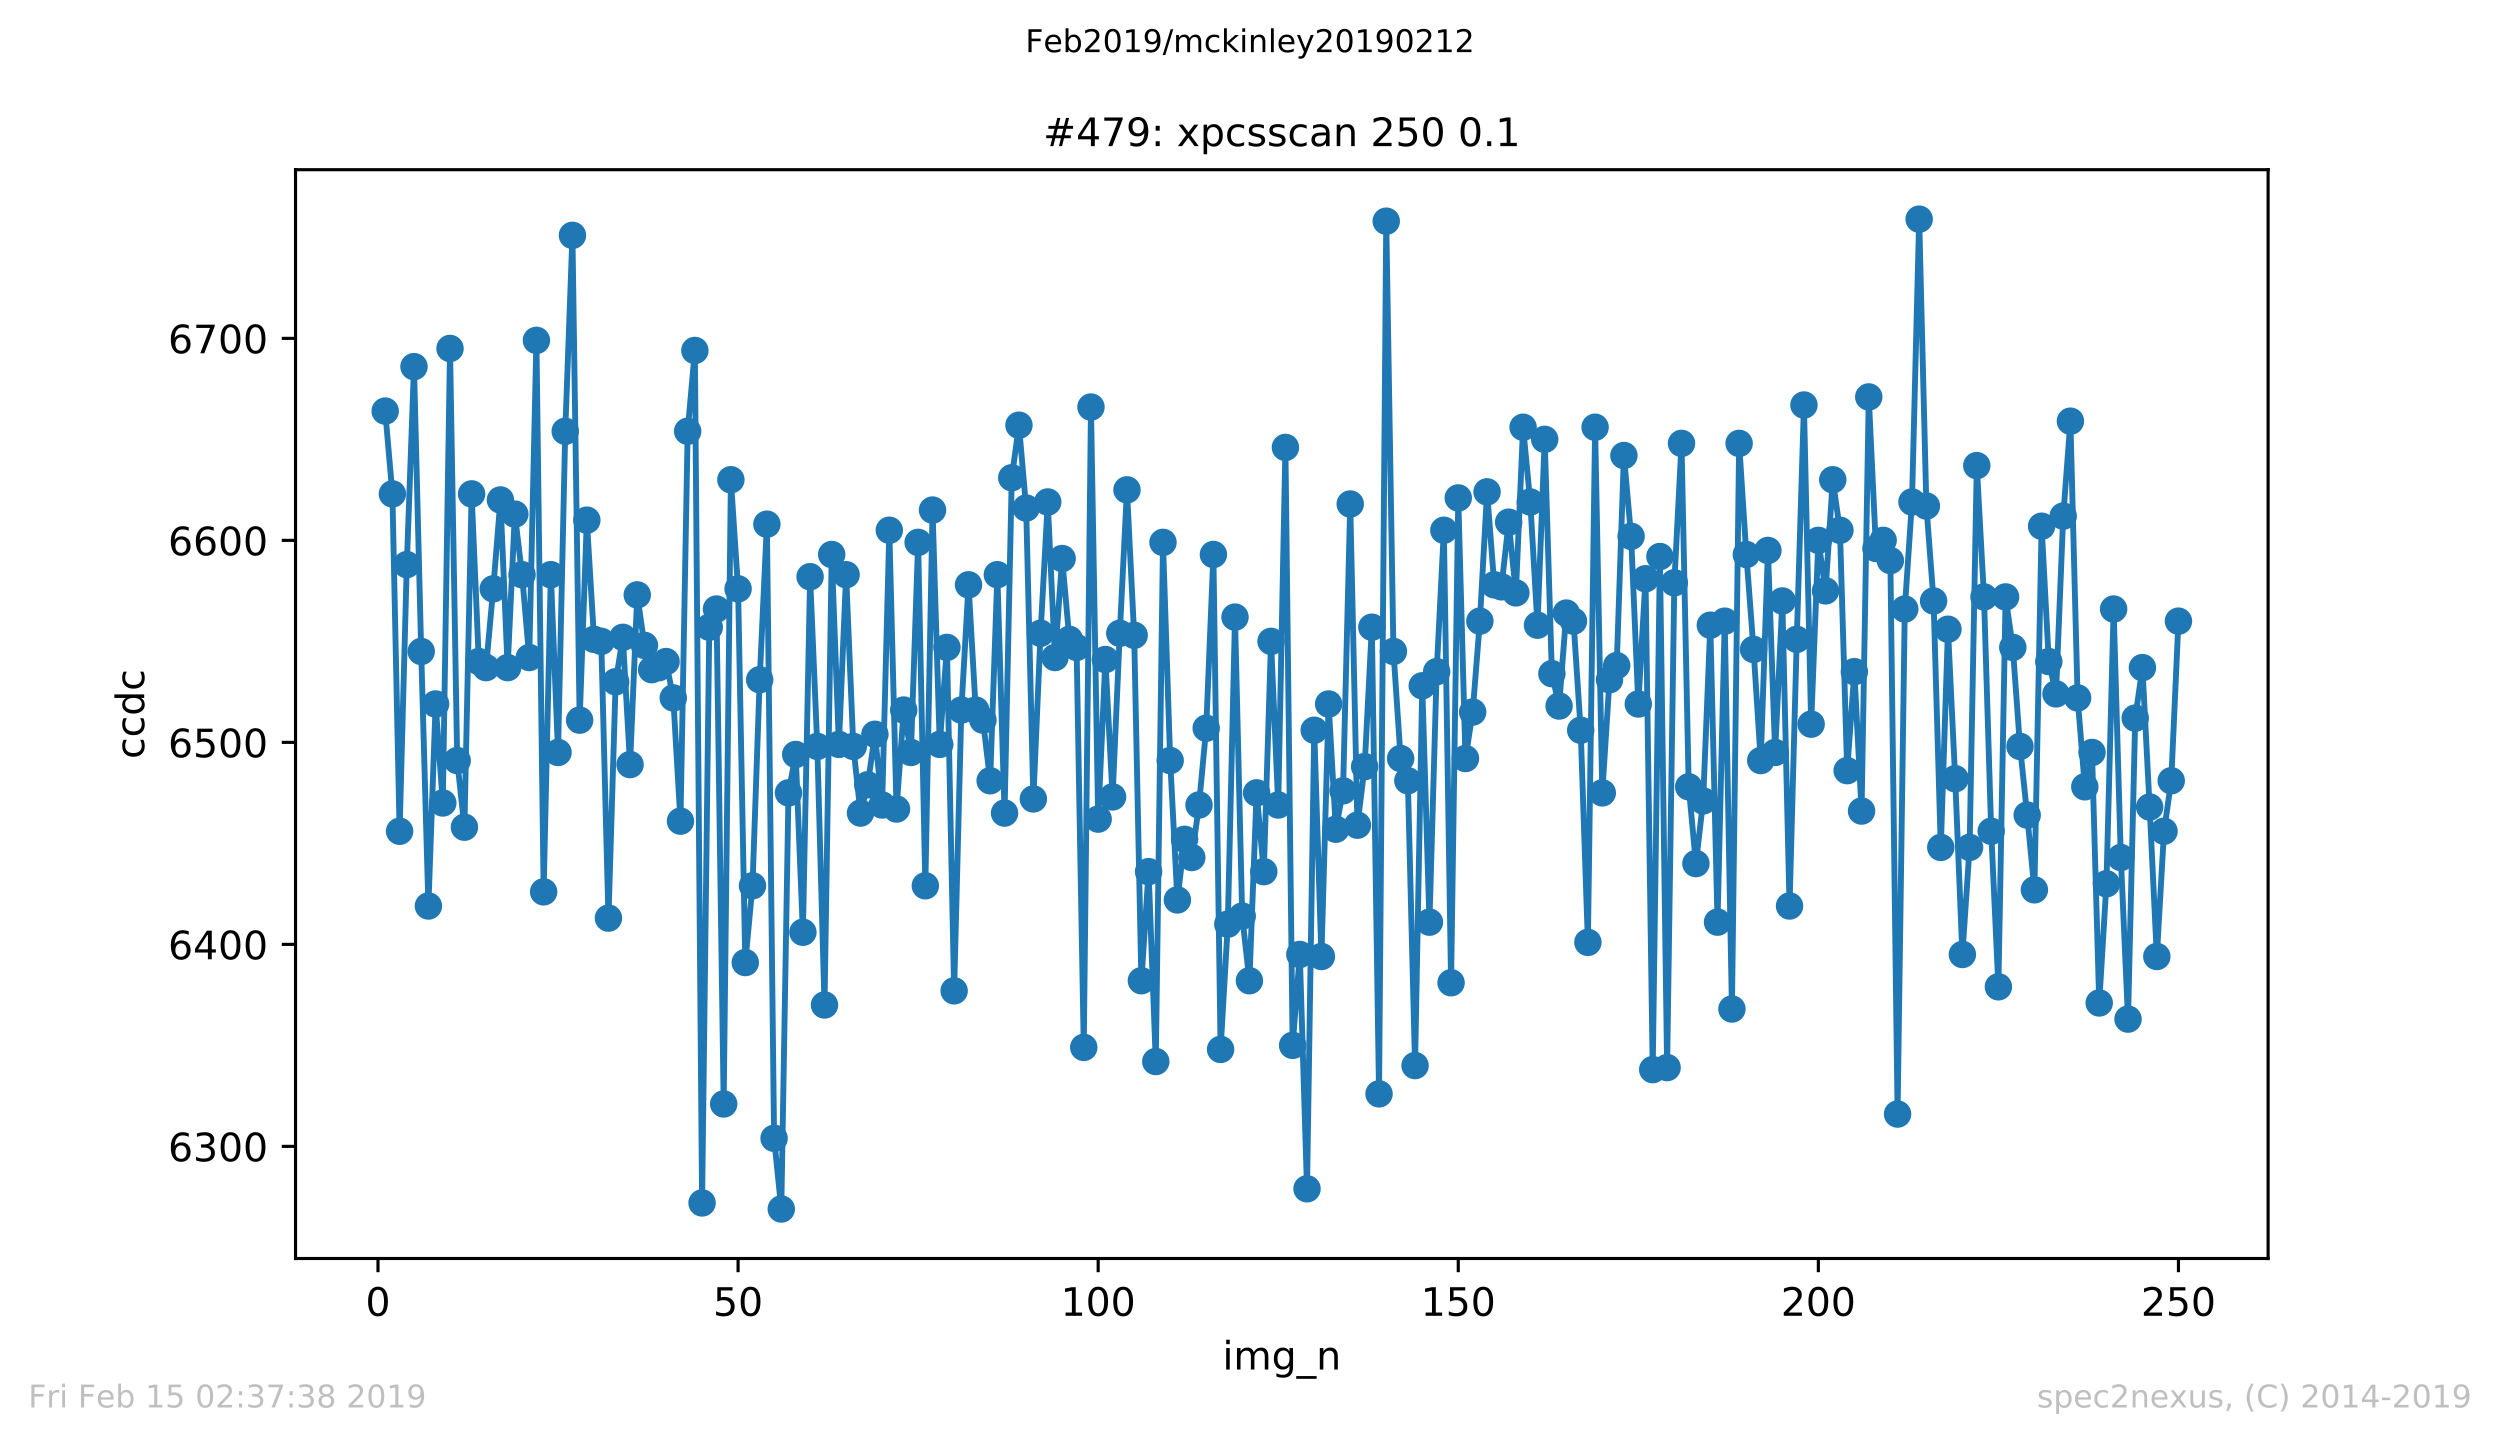
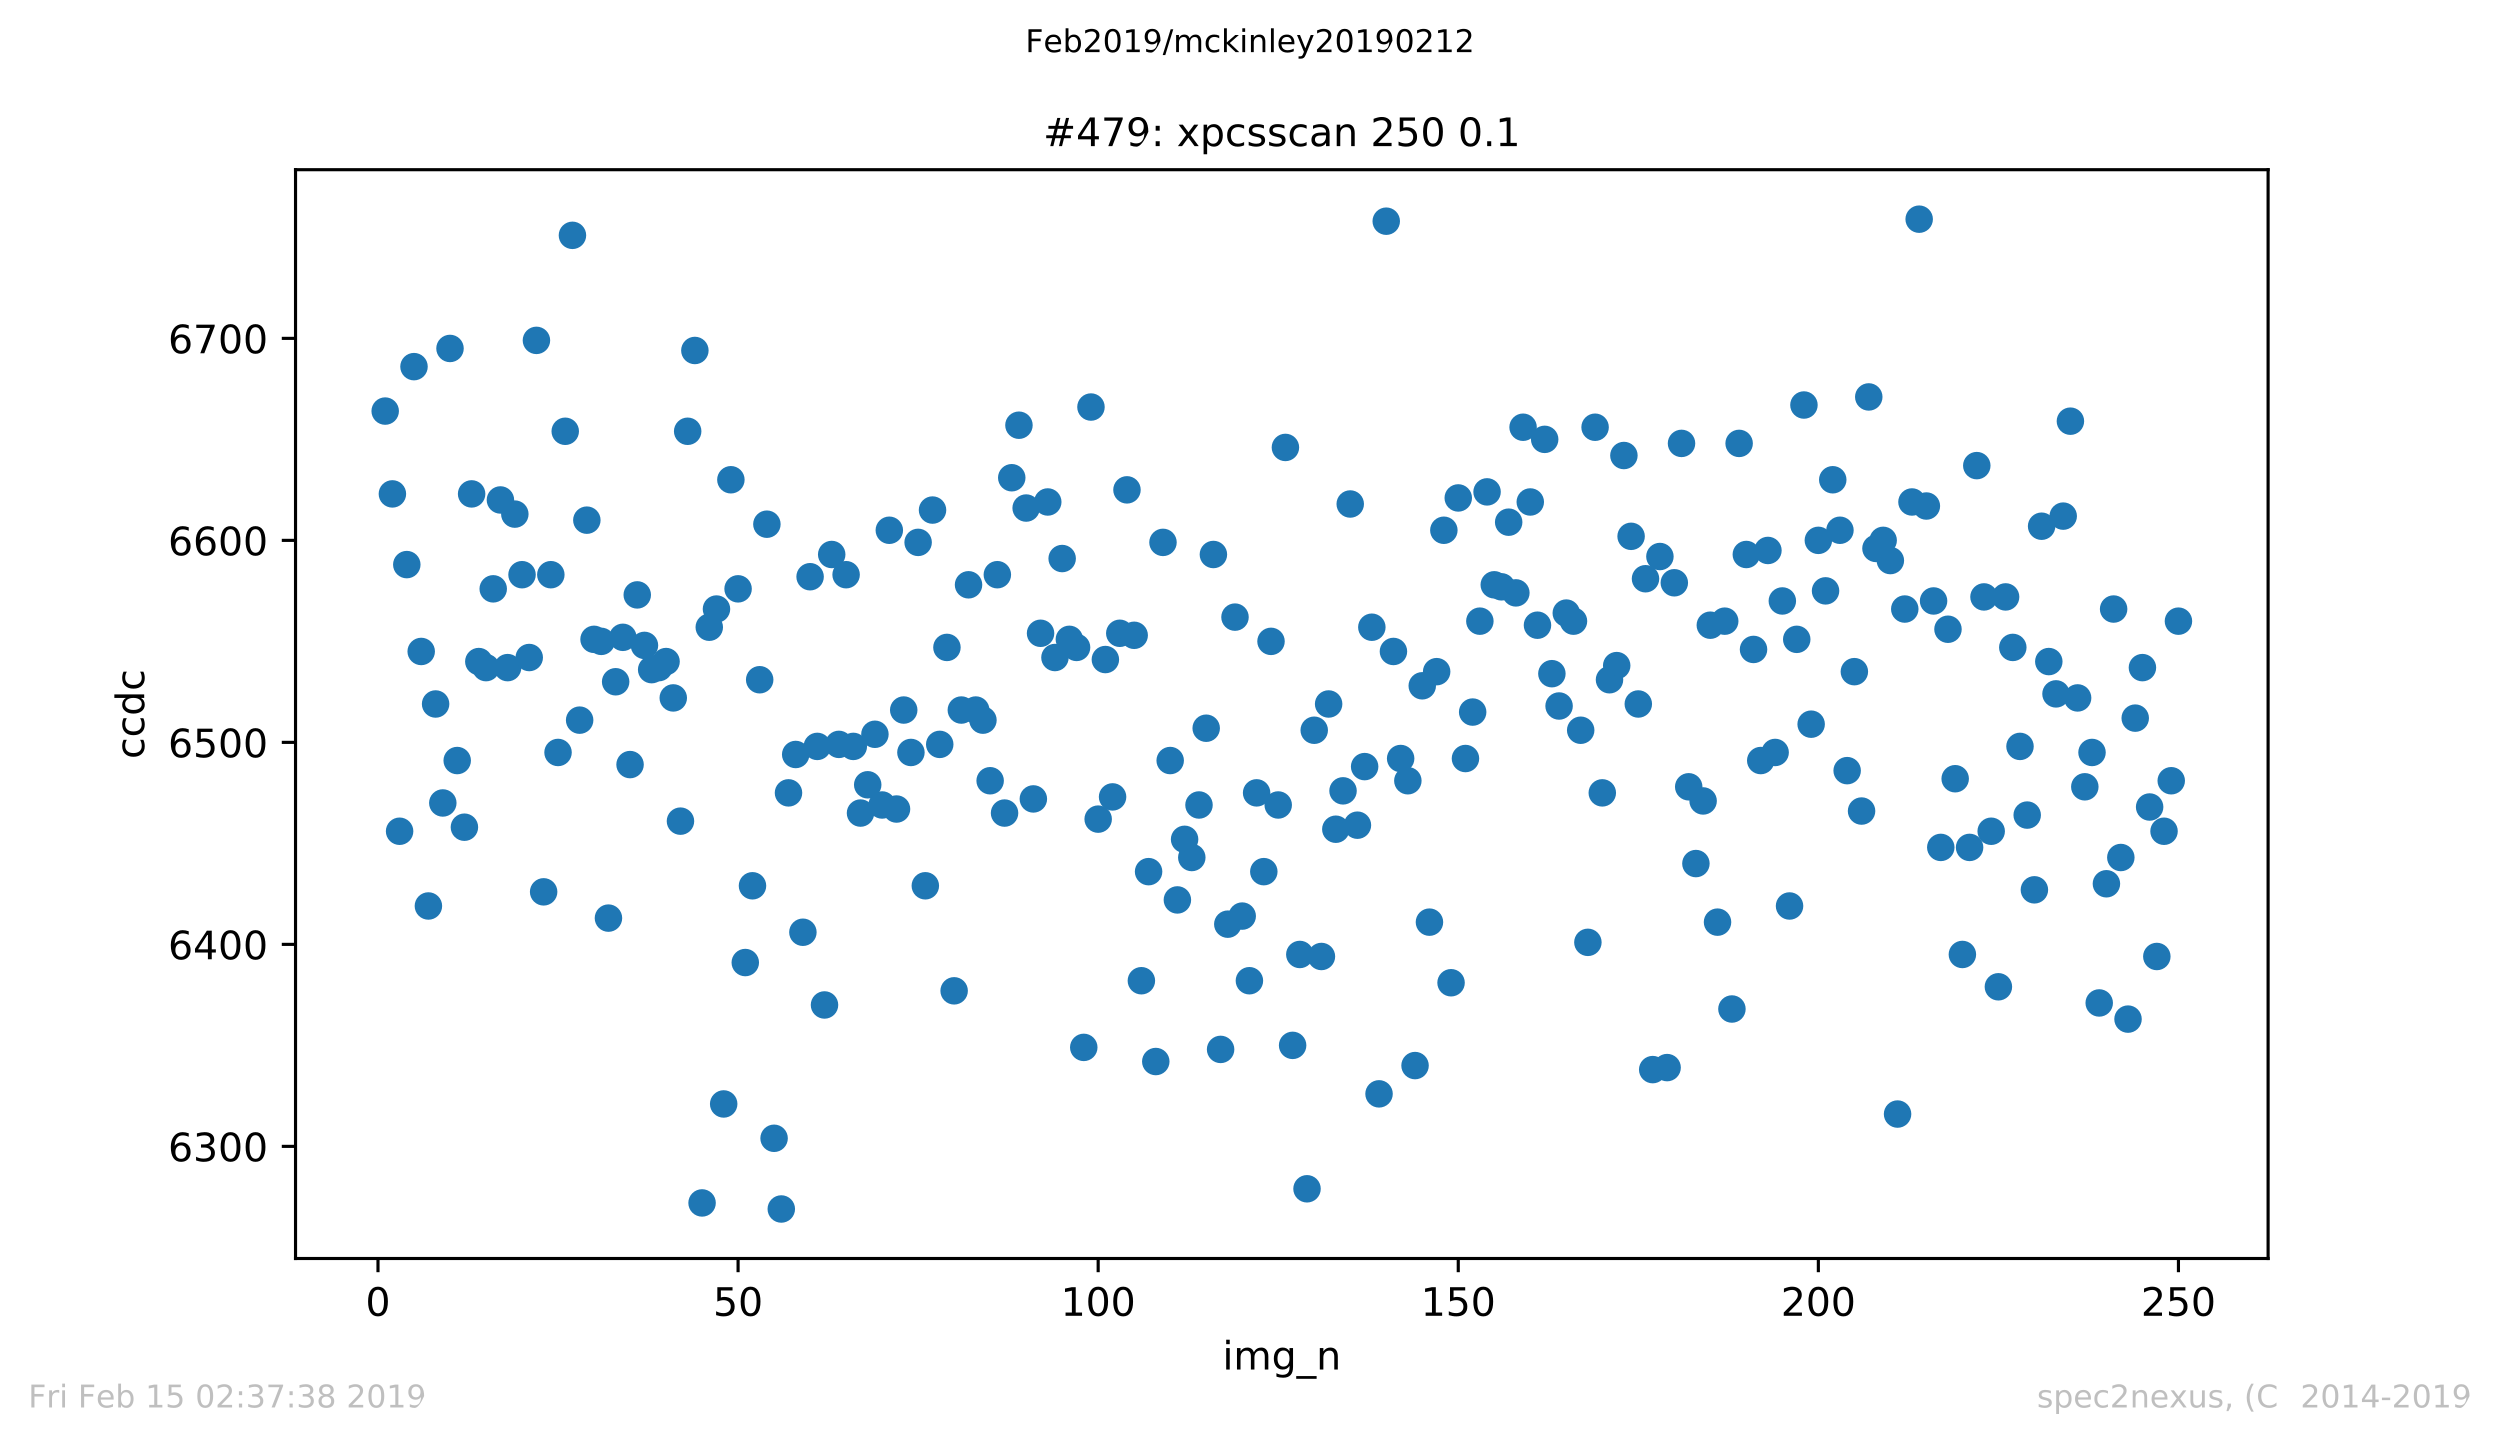
<svg xmlns="http://www.w3.org/2000/svg" xmlns:xlink="http://www.w3.org/1999/xlink" height="367.2pt" version="1.1" viewBox="0 0 636.48 367.2" width="636.48pt">
  <defs>
    <style type="text/css">
*{stroke-linecap:butt;stroke-linejoin:round;white-space:pre;}
  </style>
  </defs>
  <g id="figure_1">
    <g id="patch_1">
      <path d="M 0 367.2  L 636.48 367.2  L 636.48 0  L 0 0  z " style="fill:#ffffff;" />
    </g>
    <g id="axes_1">
      <g id="patch_2">
        <path d="M 75.24 320.4  L 577.44 320.4  L 577.44 43.2  L 75.24 43.2  z " style="fill:#ffffff;" />
      </g>
      <g id="matplotlib.axis_1">
        <g id="xtick_1">
          <g id="line2d_1">
            <defs>
              <path d="M 0 0  L 0 3.5  " id="med47d7c6ba" style="stroke:#000000;stroke-width:0.8;" />
            </defs>
            <g>
              <use style="stroke:#000000;stroke-width:0.8;" x="96.234" xlink:href="#med47d7c6ba" y="320.4" />
            </g>
          </g>
          <g id="text_1">
            <defs>
              <path d="M 31.781 66.406  Q 24.172 66.406 20.328 58.906  Q 16.5 51.422 16.5 36.375  Q 16.5 21.391 20.328 13.891  Q 24.172 6.391 31.781 6.391  Q 39.453 6.391 43.281 13.891  Q 47.125 21.391 47.125 36.375  Q 47.125 51.422 43.281 58.906  Q 39.453 66.406 31.781 66.406  z M 31.781 74.219  Q 44.047 74.219 50.516 64.516  Q 56.984 54.828 56.984 36.375  Q 56.984 17.969 50.516 8.266  Q 44.047 -1.422 31.781 -1.422  Q 19.531 -1.422 13.062 8.266  Q 6.594 17.969 6.594 36.375  Q 6.594 54.828 13.062 64.516  Q 19.531 74.219 31.781 74.219  z " id="DejaVuSans-48" />
            </defs>
            <g transform="translate(93.053 334.998)scale(0.1 -0.1)">
              <use xlink:href="#DejaVuSans-48" />
            </g>
          </g>
        </g>
        <g id="xtick_2">
          <g id="line2d_2">
            <g>
              <use style="stroke:#000000;stroke-width:0.8;" x="187.91" xlink:href="#med47d7c6ba" y="320.4" />
            </g>
          </g>
          <g id="text_2">
            <defs>
              <path d="M 10.797 72.906  L 49.516 72.906  L 49.516 64.594  L 19.828 64.594  L 19.828 46.734  Q 21.969 47.469 24.109 47.828  Q 26.266 48.188 28.422 48.188  Q 40.625 48.188 47.75 41.5  Q 54.891 34.812 54.891 23.391  Q 54.891 11.625 47.562 5.094  Q 40.234 -1.422 26.906 -1.422  Q 22.312 -1.422 17.547 -0.641  Q 12.797 0.141 7.719 1.703  L 7.719 11.625  Q 12.109 9.234 16.797 8.062  Q 21.484 6.891 26.703 6.891  Q 35.156 6.891 40.078 11.328  Q 45.016 15.766 45.016 23.391  Q 45.016 31 40.078 35.438  Q 35.156 39.891 26.703 39.891  Q 22.75 39.891 18.812 39.016  Q 14.891 38.141 10.797 36.281  z " id="DejaVuSans-53" />
            </defs>
            <g transform="translate(181.547 334.998)scale(0.1 -0.1)">
              <use xlink:href="#DejaVuSans-53" />
              <use x="63.623" xlink:href="#DejaVuSans-48" />
            </g>
          </g>
        </g>
        <g id="xtick_3">
          <g id="line2d_3">
            <g>
              <use style="stroke:#000000;stroke-width:0.8;" x="279.585" xlink:href="#med47d7c6ba" y="320.4" />
            </g>
          </g>
          <g id="text_3">
            <defs>
              <path d="M 12.406 8.297  L 28.516 8.297  L 28.516 63.922  L 10.984 60.406  L 10.984 69.391  L 28.422 72.906  L 38.281 72.906  L 38.281 8.297  L 54.391 8.297  L 54.391 0  L 12.406 0  z " id="DejaVuSans-49" />
            </defs>
            <g transform="translate(270.042 334.998)scale(0.1 -0.1)">
              <use xlink:href="#DejaVuSans-49" />
              <use x="63.623" xlink:href="#DejaVuSans-48" />
              <use x="127.246" xlink:href="#DejaVuSans-48" />
            </g>
          </g>
        </g>
        <g id="xtick_4">
          <g id="line2d_4">
            <g>
              <use style="stroke:#000000;stroke-width:0.8;" x="371.261" xlink:href="#med47d7c6ba" y="320.4" />
            </g>
          </g>
          <g id="text_4">
            <g transform="translate(361.717 334.998)scale(0.1 -0.1)">
              <use xlink:href="#DejaVuSans-49" />
              <use x="63.623" xlink:href="#DejaVuSans-53" />
              <use x="127.246" xlink:href="#DejaVuSans-48" />
            </g>
          </g>
        </g>
        <g id="xtick_5">
          <g id="line2d_5">
            <g>
              <use style="stroke:#000000;stroke-width:0.8;" x="462.937" xlink:href="#med47d7c6ba" y="320.4" />
            </g>
          </g>
          <g id="text_5">
            <defs>
              <path d="M 19.188 8.297  L 53.609 8.297  L 53.609 0  L 7.328 0  L 7.328 8.297  Q 12.938 14.109 22.625 23.891  Q 32.328 33.688 34.812 36.531  Q 39.547 41.844 41.422 45.531  Q 43.312 49.219 43.312 52.781  Q 43.312 58.594 39.234 62.25  Q 35.156 65.922 28.609 65.922  Q 23.969 65.922 18.812 64.312  Q 13.672 62.703 7.812 59.422  L 7.812 69.391  Q 13.766 71.781 18.938 73  Q 24.125 74.219 28.422 74.219  Q 39.75 74.219 46.484 68.547  Q 53.219 62.891 53.219 53.422  Q 53.219 48.922 51.531 44.891  Q 49.859 40.875 45.406 35.406  Q 44.188 33.984 37.641 27.219  Q 31.109 20.453 19.188 8.297  z " id="DejaVuSans-50" />
            </defs>
            <g transform="translate(453.393 334.998)scale(0.1 -0.1)">
              <use xlink:href="#DejaVuSans-50" />
              <use x="63.623" xlink:href="#DejaVuSans-48" />
              <use x="127.246" xlink:href="#DejaVuSans-48" />
            </g>
          </g>
        </g>
        <g id="xtick_6">
          <g id="line2d_6">
            <g>
              <use style="stroke:#000000;stroke-width:0.8;" x="554.613" xlink:href="#med47d7c6ba" y="320.4" />
            </g>
          </g>
          <g id="text_6">
            <g transform="translate(545.069 334.998)scale(0.1 -0.1)">
              <use xlink:href="#DejaVuSans-50" />
              <use x="63.623" xlink:href="#DejaVuSans-53" />
              <use x="127.246" xlink:href="#DejaVuSans-48" />
            </g>
          </g>
        </g>
        <g id="text_7">
          <defs>
            <path d="M 9.422 54.688  L 18.406 54.688  L 18.406 0  L 9.422 0  z M 9.422 75.984  L 18.406 75.984  L 18.406 64.594  L 9.422 64.594  z " id="DejaVuSans-105" />
            <path d="M 52 44.188  Q 55.375 50.25 60.062 53.125  Q 64.75 56 71.094 56  Q 79.641 56 84.281 50.016  Q 88.922 44.047 88.922 33.016  L 88.922 0  L 79.891 0  L 79.891 32.719  Q 79.891 40.578 77.094 44.375  Q 74.312 48.188 68.609 48.188  Q 61.625 48.188 57.562 43.547  Q 53.516 38.922 53.516 30.906  L 53.516 0  L 44.484 0  L 44.484 32.719  Q 44.484 40.625 41.703 44.406  Q 38.922 48.188 33.109 48.188  Q 26.219 48.188 22.156 43.531  Q 18.109 38.875 18.109 30.906  L 18.109 0  L 9.078 0  L 9.078 54.688  L 18.109 54.688  L 18.109 46.188  Q 21.188 51.219 25.484 53.609  Q 29.781 56 35.688 56  Q 41.656 56 45.828 52.969  Q 50 49.953 52 44.188  z " id="DejaVuSans-109" />
            <path d="M 45.406 27.984  Q 45.406 37.75 41.375 43.109  Q 37.359 48.484 30.078 48.484  Q 22.859 48.484 18.828 43.109  Q 14.797 37.75 14.797 27.984  Q 14.797 18.266 18.828 12.891  Q 22.859 7.516 30.078 7.516  Q 37.359 7.516 41.375 12.891  Q 45.406 18.266 45.406 27.984  z M 54.391 6.781  Q 54.391 -7.172 48.188 -13.984  Q 42 -20.797 29.203 -20.797  Q 24.469 -20.797 20.266 -20.094  Q 16.062 -19.391 12.109 -17.922  L 12.109 -9.188  Q 16.062 -11.328 19.922 -12.344  Q 23.781 -13.375 27.781 -13.375  Q 36.625 -13.375 41.016 -8.766  Q 45.406 -4.156 45.406 5.172  L 45.406 9.625  Q 42.625 4.781 38.281 2.391  Q 33.938 0 27.875 0  Q 17.828 0 11.672 7.656  Q 5.516 15.328 5.516 27.984  Q 5.516 40.672 11.672 48.328  Q 17.828 56 27.875 56  Q 33.938 56 38.281 53.609  Q 42.625 51.219 45.406 46.391  L 45.406 54.688  L 54.391 54.688  z " id="DejaVuSans-103" />
            <path d="M 50.984 -16.609  L 50.984 -23.578  L -0.984 -23.578  L -0.984 -16.609  z " id="DejaVuSans-95" />
            <path d="M 54.891 33.016  L 54.891 0  L 45.906 0  L 45.906 32.719  Q 45.906 40.484 42.875 44.328  Q 39.844 48.188 33.797 48.188  Q 26.516 48.188 22.312 43.547  Q 18.109 38.922 18.109 30.906  L 18.109 0  L 9.078 0  L 9.078 54.688  L 18.109 54.688  L 18.109 46.188  Q 21.344 51.125 25.703 53.562  Q 30.078 56 35.797 56  Q 45.219 56 50.047 50.172  Q 54.891 44.344 54.891 33.016  z " id="DejaVuSans-110" />
          </defs>
          <g transform="translate(311.238 348.677)scale(0.1 -0.1)">
            <use xlink:href="#DejaVuSans-105" />
            <use x="27.783" xlink:href="#DejaVuSans-109" />
            <use x="125.195" xlink:href="#DejaVuSans-103" />
            <use x="188.672" xlink:href="#DejaVuSans-95" />
            <use x="238.672" xlink:href="#DejaVuSans-110" />
          </g>
        </g>
      </g>
      <g id="matplotlib.axis_2">
        <g id="ytick_1">
          <g id="line2d_7">
            <defs>
              <path d="M 0 0  L -3.5 0  " id="m165d54995c" style="stroke:#000000;stroke-width:0.8;" />
            </defs>
            <g>
              <use style="stroke:#000000;stroke-width:0.8;" x="75.24" xlink:href="#m165d54995c" y="291.857" />
            </g>
          </g>
          <g id="text_8">
            <defs>
              <path d="M 33.016 40.375  Q 26.375 40.375 22.484 35.828  Q 18.609 31.297 18.609 23.391  Q 18.609 15.531 22.484 10.953  Q 26.375 6.391 33.016 6.391  Q 39.656 6.391 43.531 10.953  Q 47.406 15.531 47.406 23.391  Q 47.406 31.297 43.531 35.828  Q 39.656 40.375 33.016 40.375  z M 52.594 71.297  L 52.594 62.312  Q 48.875 64.062 45.094 64.984  Q 41.312 65.922 37.594 65.922  Q 27.828 65.922 22.672 59.328  Q 17.531 52.734 16.797 39.406  Q 19.672 43.656 24.016 45.922  Q 28.375 48.188 33.594 48.188  Q 44.578 48.188 50.953 41.516  Q 57.328 34.859 57.328 23.391  Q 57.328 12.156 50.688 5.359  Q 44.047 -1.422 33.016 -1.422  Q 20.359 -1.422 13.672 8.266  Q 6.984 17.969 6.984 36.375  Q 6.984 53.656 15.188 63.938  Q 23.391 74.219 37.203 74.219  Q 40.922 74.219 44.703 73.484  Q 48.484 72.75 52.594 71.297  z " id="DejaVuSans-54" />
              <path d="M 40.578 39.312  Q 47.656 37.797 51.625 33  Q 55.609 28.219 55.609 21.188  Q 55.609 10.406 48.188 4.484  Q 40.766 -1.422 27.094 -1.422  Q 22.516 -1.422 17.656 -0.516  Q 12.797 0.391 7.625 2.203  L 7.625 11.719  Q 11.719 9.328 16.594 8.109  Q 21.484 6.891 26.812 6.891  Q 36.078 6.891 40.938 10.547  Q 45.797 14.203 45.797 21.188  Q 45.797 27.641 41.281 31.266  Q 36.766 34.906 28.719 34.906  L 20.219 34.906  L 20.219 43.016  L 29.109 43.016  Q 36.375 43.016 40.234 45.922  Q 44.094 48.828 44.094 54.297  Q 44.094 59.906 40.109 62.906  Q 36.141 65.922 28.719 65.922  Q 24.656 65.922 20.016 65.031  Q 15.375 64.156 9.812 62.312  L 9.812 71.094  Q 15.438 72.656 20.344 73.438  Q 25.25 74.219 29.594 74.219  Q 40.828 74.219 47.359 69.109  Q 53.906 64.016 53.906 55.328  Q 53.906 49.266 50.438 45.094  Q 46.969 40.922 40.578 39.312  z " id="DejaVuSans-51" />
            </defs>
            <g transform="translate(42.79 295.656)scale(0.1 -0.1)">
              <use xlink:href="#DejaVuSans-54" />
              <use x="63.623" xlink:href="#DejaVuSans-51" />
              <use x="127.246" xlink:href="#DejaVuSans-48" />
              <use x="190.869" xlink:href="#DejaVuSans-48" />
            </g>
          </g>
        </g>
        <g id="ytick_2">
          <g id="line2d_8">
            <g>
              <use style="stroke:#000000;stroke-width:0.8;" x="75.24" xlink:href="#m165d54995c" y="240.429" />
            </g>
          </g>
          <g id="text_9">
            <defs>
              <path d="M 37.797 64.312  L 12.891 25.391  L 37.797 25.391  z M 35.203 72.906  L 47.609 72.906  L 47.609 25.391  L 58.016 25.391  L 58.016 17.188  L 47.609 17.188  L 47.609 0  L 37.797 0  L 37.797 17.188  L 4.891 17.188  L 4.891 26.703  z " id="DejaVuSans-52" />
            </defs>
            <g transform="translate(42.79 244.228)scale(0.1 -0.1)">
              <use xlink:href="#DejaVuSans-54" />
              <use x="63.623" xlink:href="#DejaVuSans-52" />
              <use x="127.246" xlink:href="#DejaVuSans-48" />
              <use x="190.869" xlink:href="#DejaVuSans-48" />
            </g>
          </g>
        </g>
        <g id="ytick_3">
          <g id="line2d_9">
            <g>
              <use style="stroke:#000000;stroke-width:0.8;" x="75.24" xlink:href="#m165d54995c" y="189" />
            </g>
          </g>
          <g id="text_10">
            <g transform="translate(42.79 192.799)scale(0.1 -0.1)">
              <use xlink:href="#DejaVuSans-54" />
              <use x="63.623" xlink:href="#DejaVuSans-53" />
              <use x="127.246" xlink:href="#DejaVuSans-48" />
              <use x="190.869" xlink:href="#DejaVuSans-48" />
            </g>
          </g>
        </g>
        <g id="ytick_4">
          <g id="line2d_10">
            <g>
              <use style="stroke:#000000;stroke-width:0.8;" x="75.24" xlink:href="#m165d54995c" y="137.571" />
            </g>
          </g>
          <g id="text_11">
            <g transform="translate(42.79 141.371)scale(0.1 -0.1)">
              <use xlink:href="#DejaVuSans-54" />
              <use x="63.623" xlink:href="#DejaVuSans-54" />
              <use x="127.246" xlink:href="#DejaVuSans-48" />
              <use x="190.869" xlink:href="#DejaVuSans-48" />
            </g>
          </g>
        </g>
        <g id="ytick_5">
          <g id="line2d_11">
            <g>
              <use style="stroke:#000000;stroke-width:0.8;" x="75.24" xlink:href="#m165d54995c" y="86.143" />
            </g>
          </g>
          <g id="text_12">
            <defs>
              <path d="M 8.203 72.906  L 55.078 72.906  L 55.078 68.703  L 28.609 0  L 18.312 0  L 43.219 64.594  L 8.203 64.594  z " id="DejaVuSans-55" />
            </defs>
            <g transform="translate(42.79 89.942)scale(0.1 -0.1)">
              <use xlink:href="#DejaVuSans-54" />
              <use x="63.623" xlink:href="#DejaVuSans-55" />
              <use x="127.246" xlink:href="#DejaVuSans-48" />
              <use x="190.869" xlink:href="#DejaVuSans-48" />
            </g>
          </g>
        </g>
        <g id="text_13">
          <defs>
            <path d="M 48.781 52.594  L 48.781 44.188  Q 44.969 46.297 41.141 47.344  Q 37.312 48.391 33.406 48.391  Q 24.656 48.391 19.812 42.844  Q 14.984 37.312 14.984 27.297  Q 14.984 17.281 19.812 11.734  Q 24.656 6.203 33.406 6.203  Q 37.312 6.203 41.141 7.25  Q 44.969 8.297 48.781 10.406  L 48.781 2.094  Q 45.016 0.344 40.984 -0.531  Q 36.969 -1.422 32.422 -1.422  Q 20.062 -1.422 12.781 6.344  Q 5.516 14.109 5.516 27.297  Q 5.516 40.672 12.859 48.328  Q 20.219 56 33.016 56  Q 37.156 56 41.109 55.141  Q 45.062 54.297 48.781 52.594  z " id="DejaVuSans-99" />
            <path d="M 45.406 46.391  L 45.406 75.984  L 54.391 75.984  L 54.391 0  L 45.406 0  L 45.406 8.203  Q 42.578 3.328 38.25 0.953  Q 33.938 -1.422 27.875 -1.422  Q 17.969 -1.422 11.734 6.484  Q 5.516 14.406 5.516 27.297  Q 5.516 40.188 11.734 48.094  Q 17.969 56 27.875 56  Q 33.938 56 38.25 53.625  Q 42.578 51.266 45.406 46.391  z M 14.797 27.297  Q 14.797 17.391 18.875 11.75  Q 22.953 6.109 30.078 6.109  Q 37.203 6.109 41.297 11.75  Q 45.406 17.391 45.406 27.297  Q 45.406 37.203 41.297 42.844  Q 37.203 48.484 30.078 48.484  Q 22.953 48.484 18.875 42.844  Q 14.797 37.203 14.797 27.297  z " id="DejaVuSans-100" />
          </defs>
          <g transform="translate(36.71 193.222)rotate(-90)scale(0.1 -0.1)">
            <use xlink:href="#DejaVuSans-99" />
            <use x="54.98" xlink:href="#DejaVuSans-99" />
            <use x="109.961" xlink:href="#DejaVuSans-100" />
            <use x="173.438" xlink:href="#DejaVuSans-99" />
          </g>
        </g>
      </g>
      <g id="line2d_12">
-         <path clip-path="url(#p3bd2301440)" d="M 98.067 104.657  L 99.901 125.743  L 101.734 211.629  L 103.568 143.743  L 105.401 93.343  L 107.235 165.857  L 109.068 230.657  L 110.902 179.229  L 112.735 204.429  L 114.569 88.714  L 116.402 193.629  L 118.236 210.6  L 120.069 125.743  L 121.903 168.429  L 123.736 169.971  L 125.57 149.914  L 127.404 127.286  L 129.237 169.971  L 131.071 130.886  L 132.904 146.314  L 134.738 167.4  L 136.571 86.657  L 138.405 227.057  L 140.238 146.314  L 142.072 191.571  L 143.905 109.8  L 145.739 59.914  L 147.572 183.343  L 149.406 132.429  L 151.239 162.771  L 153.073 163.286  L 154.906 233.743  L 156.74 173.571  L 158.573 162.257  L 160.407 194.657  L 162.24 151.457  L 164.074 164.314  L 165.907 170.486  L 167.741 169.971  L 169.574 168.429  L 171.408 177.686  L 173.241 209.057  L 175.075 109.8  L 176.908 89.229  L 178.742 306.257  L 180.575 159.686  L 182.409 155.057  L 184.243 281.057  L 186.076 122.143  L 187.91 149.914  L 189.743 245.057  L 191.577 225.514  L 193.41 173.057  L 195.244 133.457  L 197.077 289.8  L 198.911 307.8  L 200.744 201.857  L 202.578 192.086  L 204.411 237.343  L 206.245 146.829  L 208.078 190.029  L 209.912 255.857  L 211.745 141.171  L 213.579 189.514  L 215.412 146.314  L 217.246 190.029  L 219.079 207  L 220.913 199.8  L 222.746 186.943  L 224.58 204.943  L 226.413 135  L 228.247 205.971  L 230.08 180.771  L 231.914 191.571  L 233.747 138.086  L 235.581 225.514  L 237.414 129.857  L 239.248 189.514  L 241.082 164.829  L 242.915 252.257  L 244.749 180.771  L 246.582 148.886  L 248.416 180.771  L 250.249 183.343  L 252.083 198.771  L 253.916 146.314  L 255.75 207  L 257.583 121.629  L 259.417 108.257  L 261.25 129.343  L 263.084 203.4  L 264.917 161.229  L 266.751 127.8  L 268.584 167.4  L 270.418 142.2  L 272.251 162.771  L 274.085 164.829  L 275.918 266.657  L 277.752 103.629  L 279.585 208.543  L 281.419 167.914  L 283.252 202.886  L 285.086 161.229  L 286.919 124.714  L 288.753 161.743  L 290.586 249.686  L 292.42 221.914  L 294.253 270.257  L 296.087 138.086  L 297.921 193.629  L 299.754 229.114  L 301.588 213.686  L 303.421 218.314  L 305.255 204.943  L 307.088 185.4  L 308.922 141.171  L 310.755 267.171  L 312.589 235.286  L 314.422 157.114  L 316.256 233.229  L 318.089 249.686  L 319.923 201.857  L 321.756 221.914  L 323.59 163.286  L 325.423 204.943  L 327.257 113.914  L 329.09 266.143  L 330.924 243  L 332.757 302.657  L 334.591 185.914  L 336.424 243.514  L 338.258 179.229  L 340.091 211.114  L 341.925 201.343  L 343.758 128.314  L 345.592 210.086  L 347.425 195.171  L 349.259 159.686  L 351.092 278.486  L 352.926 56.314  L 354.759 165.857  L 356.593 193.114  L 358.427 198.771  L 360.26 271.286  L 362.094 174.6  L 363.927 234.771  L 365.761 171  L 367.594 135  L 369.428 250.2  L 371.261 126.771  L 373.095 193.114  L 374.928 181.286  L 376.762 158.143  L 378.595 125.229  L 380.429 148.886  L 382.262 149.4  L 384.096 132.943  L 385.929 150.943  L 387.763 108.771  L 389.596 127.8  L 391.43 159.171  L 393.263 111.857  L 395.097 171.514  L 396.93 179.743  L 398.764 156.086  L 400.597 158.143  L 402.431 185.914  L 404.264 239.914  L 406.098 108.771  L 407.931 201.857  L 409.765 173.057  L 411.598 169.457  L 413.432 115.971  L 415.266 136.543  L 417.099 179.229  L 418.933 147.343  L 420.766 272.314  L 422.6 141.686  L 424.433 271.8  L 426.267 148.371  L 428.1 112.886  L 429.934 200.314  L 431.767 219.857  L 433.601 203.914  L 435.434 159.171  L 437.268 234.771  L 439.101 158.143  L 440.935 256.886  L 442.768 112.886  L 444.602 141.171  L 446.435 165.343  L 448.269 193.629  L 450.102 140.143  L 451.936 191.571  L 453.769 153  L 455.603 230.657  L 457.436 162.771  L 459.27 103.114  L 461.103 184.371  L 462.937 137.571  L 464.77 150.429  L 466.604 122.143  L 468.437 135  L 470.271 196.2  L 472.105 171  L 473.938 206.486  L 475.772 101.057  L 477.605 139.629  L 479.439 137.571  L 481.272 142.714  L 483.106 283.629  L 484.939 155.057  L 486.773 127.8  L 488.606 55.8  L 490.44 128.829  L 492.273 153  L 494.107 215.743  L 495.94 160.2  L 497.774 198.257  L 499.607 243  L 501.441 215.743  L 503.274 118.543  L 505.108 151.971  L 506.941 211.629  L 508.775 251.229  L 510.608 151.971  L 512.442 164.829  L 514.275 190.029  L 516.109 207.514  L 517.942 226.543  L 519.776 133.971  L 521.609 168.429  L 523.443 176.657  L 525.276 131.4  L 527.11 107.229  L 528.944 177.686  L 530.777 200.314  L 532.611 191.571  L 534.444 255.343  L 536.278 225  L 538.111 155.057  L 539.945 218.314  L 541.778 259.457  L 543.612 182.829  L 545.445 169.971  L 547.279 205.457  L 549.112 243.514  L 550.946 211.629  L 552.779 198.771  L 554.613 158.143  L 554.613 158.143  " style="fill:none;stroke:#1f77b4;stroke-linecap:square;stroke-width:1.5;" />
        <defs>
          <path d="M 0 3  C 0.796 3 1.559 2.684 2.121 2.121  C 2.684 1.559 3 0.796 3 0  C 3 -0.796 2.684 -1.559 2.121 -2.121  C 1.559 -2.684 0.796 -3 0 -3  C -0.796 -3 -1.559 -2.684 -2.121 -2.121  C -2.684 -1.559 -3 -0.796 -3 0  C -3 0.796 -2.684 1.559 -2.121 2.121  C -1.559 2.684 -0.796 3 0 3  z " id="m7a019d1f6d" style="stroke:#1f77b4;" />
        </defs>
        <g clip-path="url(#p3bd2301440)">
          <use style="fill:#1f77b4;stroke:#1f77b4;" x="98.067" xlink:href="#m7a019d1f6d" y="104.657" />
          <use style="fill:#1f77b4;stroke:#1f77b4;" x="99.901" xlink:href="#m7a019d1f6d" y="125.743" />
          <use style="fill:#1f77b4;stroke:#1f77b4;" x="101.734" xlink:href="#m7a019d1f6d" y="211.629" />
          <use style="fill:#1f77b4;stroke:#1f77b4;" x="103.568" xlink:href="#m7a019d1f6d" y="143.743" />
          <use style="fill:#1f77b4;stroke:#1f77b4;" x="105.401" xlink:href="#m7a019d1f6d" y="93.343" />
          <use style="fill:#1f77b4;stroke:#1f77b4;" x="107.235" xlink:href="#m7a019d1f6d" y="165.857" />
          <use style="fill:#1f77b4;stroke:#1f77b4;" x="109.068" xlink:href="#m7a019d1f6d" y="230.657" />
          <use style="fill:#1f77b4;stroke:#1f77b4;" x="110.902" xlink:href="#m7a019d1f6d" y="179.229" />
          <use style="fill:#1f77b4;stroke:#1f77b4;" x="112.735" xlink:href="#m7a019d1f6d" y="204.429" />
          <use style="fill:#1f77b4;stroke:#1f77b4;" x="114.569" xlink:href="#m7a019d1f6d" y="88.714" />
          <use style="fill:#1f77b4;stroke:#1f77b4;" x="116.402" xlink:href="#m7a019d1f6d" y="193.629" />
          <use style="fill:#1f77b4;stroke:#1f77b4;" x="118.236" xlink:href="#m7a019d1f6d" y="210.6" />
          <use style="fill:#1f77b4;stroke:#1f77b4;" x="120.069" xlink:href="#m7a019d1f6d" y="125.743" />
          <use style="fill:#1f77b4;stroke:#1f77b4;" x="121.903" xlink:href="#m7a019d1f6d" y="168.429" />
          <use style="fill:#1f77b4;stroke:#1f77b4;" x="123.736" xlink:href="#m7a019d1f6d" y="169.971" />
          <use style="fill:#1f77b4;stroke:#1f77b4;" x="125.57" xlink:href="#m7a019d1f6d" y="149.914" />
          <use style="fill:#1f77b4;stroke:#1f77b4;" x="127.404" xlink:href="#m7a019d1f6d" y="127.286" />
          <use style="fill:#1f77b4;stroke:#1f77b4;" x="129.237" xlink:href="#m7a019d1f6d" y="169.971" />
          <use style="fill:#1f77b4;stroke:#1f77b4;" x="131.071" xlink:href="#m7a019d1f6d" y="130.886" />
          <use style="fill:#1f77b4;stroke:#1f77b4;" x="132.904" xlink:href="#m7a019d1f6d" y="146.314" />
          <use style="fill:#1f77b4;stroke:#1f77b4;" x="134.738" xlink:href="#m7a019d1f6d" y="167.4" />
          <use style="fill:#1f77b4;stroke:#1f77b4;" x="136.571" xlink:href="#m7a019d1f6d" y="86.657" />
          <use style="fill:#1f77b4;stroke:#1f77b4;" x="138.405" xlink:href="#m7a019d1f6d" y="227.057" />
          <use style="fill:#1f77b4;stroke:#1f77b4;" x="140.238" xlink:href="#m7a019d1f6d" y="146.314" />
          <use style="fill:#1f77b4;stroke:#1f77b4;" x="142.072" xlink:href="#m7a019d1f6d" y="191.571" />
          <use style="fill:#1f77b4;stroke:#1f77b4;" x="143.905" xlink:href="#m7a019d1f6d" y="109.8" />
          <use style="fill:#1f77b4;stroke:#1f77b4;" x="145.739" xlink:href="#m7a019d1f6d" y="59.914" />
          <use style="fill:#1f77b4;stroke:#1f77b4;" x="147.572" xlink:href="#m7a019d1f6d" y="183.343" />
          <use style="fill:#1f77b4;stroke:#1f77b4;" x="149.406" xlink:href="#m7a019d1f6d" y="132.429" />
          <use style="fill:#1f77b4;stroke:#1f77b4;" x="151.239" xlink:href="#m7a019d1f6d" y="162.771" />
          <use style="fill:#1f77b4;stroke:#1f77b4;" x="153.073" xlink:href="#m7a019d1f6d" y="163.286" />
          <use style="fill:#1f77b4;stroke:#1f77b4;" x="154.906" xlink:href="#m7a019d1f6d" y="233.743" />
          <use style="fill:#1f77b4;stroke:#1f77b4;" x="156.74" xlink:href="#m7a019d1f6d" y="173.571" />
          <use style="fill:#1f77b4;stroke:#1f77b4;" x="158.573" xlink:href="#m7a019d1f6d" y="162.257" />
          <use style="fill:#1f77b4;stroke:#1f77b4;" x="160.407" xlink:href="#m7a019d1f6d" y="194.657" />
          <use style="fill:#1f77b4;stroke:#1f77b4;" x="162.24" xlink:href="#m7a019d1f6d" y="151.457" />
          <use style="fill:#1f77b4;stroke:#1f77b4;" x="164.074" xlink:href="#m7a019d1f6d" y="164.314" />
          <use style="fill:#1f77b4;stroke:#1f77b4;" x="165.907" xlink:href="#m7a019d1f6d" y="170.486" />
          <use style="fill:#1f77b4;stroke:#1f77b4;" x="167.741" xlink:href="#m7a019d1f6d" y="169.971" />
          <use style="fill:#1f77b4;stroke:#1f77b4;" x="169.574" xlink:href="#m7a019d1f6d" y="168.429" />
          <use style="fill:#1f77b4;stroke:#1f77b4;" x="171.408" xlink:href="#m7a019d1f6d" y="177.686" />
          <use style="fill:#1f77b4;stroke:#1f77b4;" x="173.241" xlink:href="#m7a019d1f6d" y="209.057" />
          <use style="fill:#1f77b4;stroke:#1f77b4;" x="175.075" xlink:href="#m7a019d1f6d" y="109.8" />
          <use style="fill:#1f77b4;stroke:#1f77b4;" x="176.908" xlink:href="#m7a019d1f6d" y="89.229" />
          <use style="fill:#1f77b4;stroke:#1f77b4;" x="178.742" xlink:href="#m7a019d1f6d" y="306.257" />
          <use style="fill:#1f77b4;stroke:#1f77b4;" x="180.575" xlink:href="#m7a019d1f6d" y="159.686" />
          <use style="fill:#1f77b4;stroke:#1f77b4;" x="182.409" xlink:href="#m7a019d1f6d" y="155.057" />
          <use style="fill:#1f77b4;stroke:#1f77b4;" x="184.243" xlink:href="#m7a019d1f6d" y="281.057" />
          <use style="fill:#1f77b4;stroke:#1f77b4;" x="186.076" xlink:href="#m7a019d1f6d" y="122.143" />
          <use style="fill:#1f77b4;stroke:#1f77b4;" x="187.91" xlink:href="#m7a019d1f6d" y="149.914" />
          <use style="fill:#1f77b4;stroke:#1f77b4;" x="189.743" xlink:href="#m7a019d1f6d" y="245.057" />
          <use style="fill:#1f77b4;stroke:#1f77b4;" x="191.577" xlink:href="#m7a019d1f6d" y="225.514" />
          <use style="fill:#1f77b4;stroke:#1f77b4;" x="193.41" xlink:href="#m7a019d1f6d" y="173.057" />
          <use style="fill:#1f77b4;stroke:#1f77b4;" x="195.244" xlink:href="#m7a019d1f6d" y="133.457" />
          <use style="fill:#1f77b4;stroke:#1f77b4;" x="197.077" xlink:href="#m7a019d1f6d" y="289.8" />
          <use style="fill:#1f77b4;stroke:#1f77b4;" x="198.911" xlink:href="#m7a019d1f6d" y="307.8" />
          <use style="fill:#1f77b4;stroke:#1f77b4;" x="200.744" xlink:href="#m7a019d1f6d" y="201.857" />
          <use style="fill:#1f77b4;stroke:#1f77b4;" x="202.578" xlink:href="#m7a019d1f6d" y="192.086" />
          <use style="fill:#1f77b4;stroke:#1f77b4;" x="204.411" xlink:href="#m7a019d1f6d" y="237.343" />
          <use style="fill:#1f77b4;stroke:#1f77b4;" x="206.245" xlink:href="#m7a019d1f6d" y="146.829" />
          <use style="fill:#1f77b4;stroke:#1f77b4;" x="208.078" xlink:href="#m7a019d1f6d" y="190.029" />
          <use style="fill:#1f77b4;stroke:#1f77b4;" x="209.912" xlink:href="#m7a019d1f6d" y="255.857" />
          <use style="fill:#1f77b4;stroke:#1f77b4;" x="211.745" xlink:href="#m7a019d1f6d" y="141.171" />
          <use style="fill:#1f77b4;stroke:#1f77b4;" x="213.579" xlink:href="#m7a019d1f6d" y="189.514" />
          <use style="fill:#1f77b4;stroke:#1f77b4;" x="215.412" xlink:href="#m7a019d1f6d" y="146.314" />
          <use style="fill:#1f77b4;stroke:#1f77b4;" x="217.246" xlink:href="#m7a019d1f6d" y="190.029" />
          <use style="fill:#1f77b4;stroke:#1f77b4;" x="219.079" xlink:href="#m7a019d1f6d" y="207" />
          <use style="fill:#1f77b4;stroke:#1f77b4;" x="220.913" xlink:href="#m7a019d1f6d" y="199.8" />
          <use style="fill:#1f77b4;stroke:#1f77b4;" x="222.746" xlink:href="#m7a019d1f6d" y="186.943" />
          <use style="fill:#1f77b4;stroke:#1f77b4;" x="224.58" xlink:href="#m7a019d1f6d" y="204.943" />
          <use style="fill:#1f77b4;stroke:#1f77b4;" x="226.413" xlink:href="#m7a019d1f6d" y="135" />
          <use style="fill:#1f77b4;stroke:#1f77b4;" x="228.247" xlink:href="#m7a019d1f6d" y="205.971" />
          <use style="fill:#1f77b4;stroke:#1f77b4;" x="230.08" xlink:href="#m7a019d1f6d" y="180.771" />
          <use style="fill:#1f77b4;stroke:#1f77b4;" x="231.914" xlink:href="#m7a019d1f6d" y="191.571" />
          <use style="fill:#1f77b4;stroke:#1f77b4;" x="233.747" xlink:href="#m7a019d1f6d" y="138.086" />
          <use style="fill:#1f77b4;stroke:#1f77b4;" x="235.581" xlink:href="#m7a019d1f6d" y="225.514" />
          <use style="fill:#1f77b4;stroke:#1f77b4;" x="237.414" xlink:href="#m7a019d1f6d" y="129.857" />
          <use style="fill:#1f77b4;stroke:#1f77b4;" x="239.248" xlink:href="#m7a019d1f6d" y="189.514" />
          <use style="fill:#1f77b4;stroke:#1f77b4;" x="241.082" xlink:href="#m7a019d1f6d" y="164.829" />
          <use style="fill:#1f77b4;stroke:#1f77b4;" x="242.915" xlink:href="#m7a019d1f6d" y="252.257" />
          <use style="fill:#1f77b4;stroke:#1f77b4;" x="244.749" xlink:href="#m7a019d1f6d" y="180.771" />
          <use style="fill:#1f77b4;stroke:#1f77b4;" x="246.582" xlink:href="#m7a019d1f6d" y="148.886" />
          <use style="fill:#1f77b4;stroke:#1f77b4;" x="248.416" xlink:href="#m7a019d1f6d" y="180.771" />
          <use style="fill:#1f77b4;stroke:#1f77b4;" x="250.249" xlink:href="#m7a019d1f6d" y="183.343" />
          <use style="fill:#1f77b4;stroke:#1f77b4;" x="252.083" xlink:href="#m7a019d1f6d" y="198.771" />
          <use style="fill:#1f77b4;stroke:#1f77b4;" x="253.916" xlink:href="#m7a019d1f6d" y="146.314" />
          <use style="fill:#1f77b4;stroke:#1f77b4;" x="255.75" xlink:href="#m7a019d1f6d" y="207" />
          <use style="fill:#1f77b4;stroke:#1f77b4;" x="257.583" xlink:href="#m7a019d1f6d" y="121.629" />
          <use style="fill:#1f77b4;stroke:#1f77b4;" x="259.417" xlink:href="#m7a019d1f6d" y="108.257" />
          <use style="fill:#1f77b4;stroke:#1f77b4;" x="261.25" xlink:href="#m7a019d1f6d" y="129.343" />
          <use style="fill:#1f77b4;stroke:#1f77b4;" x="263.084" xlink:href="#m7a019d1f6d" y="203.4" />
          <use style="fill:#1f77b4;stroke:#1f77b4;" x="264.917" xlink:href="#m7a019d1f6d" y="161.229" />
          <use style="fill:#1f77b4;stroke:#1f77b4;" x="266.751" xlink:href="#m7a019d1f6d" y="127.8" />
          <use style="fill:#1f77b4;stroke:#1f77b4;" x="268.584" xlink:href="#m7a019d1f6d" y="167.4" />
          <use style="fill:#1f77b4;stroke:#1f77b4;" x="270.418" xlink:href="#m7a019d1f6d" y="142.2" />
          <use style="fill:#1f77b4;stroke:#1f77b4;" x="272.251" xlink:href="#m7a019d1f6d" y="162.771" />
          <use style="fill:#1f77b4;stroke:#1f77b4;" x="274.085" xlink:href="#m7a019d1f6d" y="164.829" />
          <use style="fill:#1f77b4;stroke:#1f77b4;" x="275.918" xlink:href="#m7a019d1f6d" y="266.657" />
          <use style="fill:#1f77b4;stroke:#1f77b4;" x="277.752" xlink:href="#m7a019d1f6d" y="103.629" />
          <use style="fill:#1f77b4;stroke:#1f77b4;" x="279.585" xlink:href="#m7a019d1f6d" y="208.543" />
          <use style="fill:#1f77b4;stroke:#1f77b4;" x="281.419" xlink:href="#m7a019d1f6d" y="167.914" />
          <use style="fill:#1f77b4;stroke:#1f77b4;" x="283.252" xlink:href="#m7a019d1f6d" y="202.886" />
          <use style="fill:#1f77b4;stroke:#1f77b4;" x="285.086" xlink:href="#m7a019d1f6d" y="161.229" />
          <use style="fill:#1f77b4;stroke:#1f77b4;" x="286.919" xlink:href="#m7a019d1f6d" y="124.714" />
          <use style="fill:#1f77b4;stroke:#1f77b4;" x="288.753" xlink:href="#m7a019d1f6d" y="161.743" />
          <use style="fill:#1f77b4;stroke:#1f77b4;" x="290.586" xlink:href="#m7a019d1f6d" y="249.686" />
          <use style="fill:#1f77b4;stroke:#1f77b4;" x="292.42" xlink:href="#m7a019d1f6d" y="221.914" />
          <use style="fill:#1f77b4;stroke:#1f77b4;" x="294.253" xlink:href="#m7a019d1f6d" y="270.257" />
          <use style="fill:#1f77b4;stroke:#1f77b4;" x="296.087" xlink:href="#m7a019d1f6d" y="138.086" />
          <use style="fill:#1f77b4;stroke:#1f77b4;" x="297.921" xlink:href="#m7a019d1f6d" y="193.629" />
          <use style="fill:#1f77b4;stroke:#1f77b4;" x="299.754" xlink:href="#m7a019d1f6d" y="229.114" />
          <use style="fill:#1f77b4;stroke:#1f77b4;" x="301.588" xlink:href="#m7a019d1f6d" y="213.686" />
          <use style="fill:#1f77b4;stroke:#1f77b4;" x="303.421" xlink:href="#m7a019d1f6d" y="218.314" />
          <use style="fill:#1f77b4;stroke:#1f77b4;" x="305.255" xlink:href="#m7a019d1f6d" y="204.943" />
          <use style="fill:#1f77b4;stroke:#1f77b4;" x="307.088" xlink:href="#m7a019d1f6d" y="185.4" />
          <use style="fill:#1f77b4;stroke:#1f77b4;" x="308.922" xlink:href="#m7a019d1f6d" y="141.171" />
          <use style="fill:#1f77b4;stroke:#1f77b4;" x="310.755" xlink:href="#m7a019d1f6d" y="267.171" />
          <use style="fill:#1f77b4;stroke:#1f77b4;" x="312.589" xlink:href="#m7a019d1f6d" y="235.286" />
          <use style="fill:#1f77b4;stroke:#1f77b4;" x="314.422" xlink:href="#m7a019d1f6d" y="157.114" />
          <use style="fill:#1f77b4;stroke:#1f77b4;" x="316.256" xlink:href="#m7a019d1f6d" y="233.229" />
          <use style="fill:#1f77b4;stroke:#1f77b4;" x="318.089" xlink:href="#m7a019d1f6d" y="249.686" />
          <use style="fill:#1f77b4;stroke:#1f77b4;" x="319.923" xlink:href="#m7a019d1f6d" y="201.857" />
          <use style="fill:#1f77b4;stroke:#1f77b4;" x="321.756" xlink:href="#m7a019d1f6d" y="221.914" />
          <use style="fill:#1f77b4;stroke:#1f77b4;" x="323.59" xlink:href="#m7a019d1f6d" y="163.286" />
          <use style="fill:#1f77b4;stroke:#1f77b4;" x="325.423" xlink:href="#m7a019d1f6d" y="204.943" />
          <use style="fill:#1f77b4;stroke:#1f77b4;" x="327.257" xlink:href="#m7a019d1f6d" y="113.914" />
          <use style="fill:#1f77b4;stroke:#1f77b4;" x="329.09" xlink:href="#m7a019d1f6d" y="266.143" />
          <use style="fill:#1f77b4;stroke:#1f77b4;" x="330.924" xlink:href="#m7a019d1f6d" y="243" />
          <use style="fill:#1f77b4;stroke:#1f77b4;" x="332.757" xlink:href="#m7a019d1f6d" y="302.657" />
          <use style="fill:#1f77b4;stroke:#1f77b4;" x="334.591" xlink:href="#m7a019d1f6d" y="185.914" />
          <use style="fill:#1f77b4;stroke:#1f77b4;" x="336.424" xlink:href="#m7a019d1f6d" y="243.514" />
          <use style="fill:#1f77b4;stroke:#1f77b4;" x="338.258" xlink:href="#m7a019d1f6d" y="179.229" />
          <use style="fill:#1f77b4;stroke:#1f77b4;" x="340.091" xlink:href="#m7a019d1f6d" y="211.114" />
          <use style="fill:#1f77b4;stroke:#1f77b4;" x="341.925" xlink:href="#m7a019d1f6d" y="201.343" />
          <use style="fill:#1f77b4;stroke:#1f77b4;" x="343.758" xlink:href="#m7a019d1f6d" y="128.314" />
          <use style="fill:#1f77b4;stroke:#1f77b4;" x="345.592" xlink:href="#m7a019d1f6d" y="210.086" />
          <use style="fill:#1f77b4;stroke:#1f77b4;" x="347.425" xlink:href="#m7a019d1f6d" y="195.171" />
          <use style="fill:#1f77b4;stroke:#1f77b4;" x="349.259" xlink:href="#m7a019d1f6d" y="159.686" />
          <use style="fill:#1f77b4;stroke:#1f77b4;" x="351.092" xlink:href="#m7a019d1f6d" y="278.486" />
          <use style="fill:#1f77b4;stroke:#1f77b4;" x="352.926" xlink:href="#m7a019d1f6d" y="56.314" />
          <use style="fill:#1f77b4;stroke:#1f77b4;" x="354.759" xlink:href="#m7a019d1f6d" y="165.857" />
          <use style="fill:#1f77b4;stroke:#1f77b4;" x="356.593" xlink:href="#m7a019d1f6d" y="193.114" />
          <use style="fill:#1f77b4;stroke:#1f77b4;" x="358.427" xlink:href="#m7a019d1f6d" y="198.771" />
          <use style="fill:#1f77b4;stroke:#1f77b4;" x="360.26" xlink:href="#m7a019d1f6d" y="271.286" />
          <use style="fill:#1f77b4;stroke:#1f77b4;" x="362.094" xlink:href="#m7a019d1f6d" y="174.6" />
          <use style="fill:#1f77b4;stroke:#1f77b4;" x="363.927" xlink:href="#m7a019d1f6d" y="234.771" />
          <use style="fill:#1f77b4;stroke:#1f77b4;" x="365.761" xlink:href="#m7a019d1f6d" y="171" />
          <use style="fill:#1f77b4;stroke:#1f77b4;" x="367.594" xlink:href="#m7a019d1f6d" y="135" />
          <use style="fill:#1f77b4;stroke:#1f77b4;" x="369.428" xlink:href="#m7a019d1f6d" y="250.2" />
          <use style="fill:#1f77b4;stroke:#1f77b4;" x="371.261" xlink:href="#m7a019d1f6d" y="126.771" />
          <use style="fill:#1f77b4;stroke:#1f77b4;" x="373.095" xlink:href="#m7a019d1f6d" y="193.114" />
          <use style="fill:#1f77b4;stroke:#1f77b4;" x="374.928" xlink:href="#m7a019d1f6d" y="181.286" />
          <use style="fill:#1f77b4;stroke:#1f77b4;" x="376.762" xlink:href="#m7a019d1f6d" y="158.143" />
          <use style="fill:#1f77b4;stroke:#1f77b4;" x="378.595" xlink:href="#m7a019d1f6d" y="125.229" />
          <use style="fill:#1f77b4;stroke:#1f77b4;" x="380.429" xlink:href="#m7a019d1f6d" y="148.886" />
          <use style="fill:#1f77b4;stroke:#1f77b4;" x="382.262" xlink:href="#m7a019d1f6d" y="149.4" />
          <use style="fill:#1f77b4;stroke:#1f77b4;" x="384.096" xlink:href="#m7a019d1f6d" y="132.943" />
          <use style="fill:#1f77b4;stroke:#1f77b4;" x="385.929" xlink:href="#m7a019d1f6d" y="150.943" />
          <use style="fill:#1f77b4;stroke:#1f77b4;" x="387.763" xlink:href="#m7a019d1f6d" y="108.771" />
          <use style="fill:#1f77b4;stroke:#1f77b4;" x="389.596" xlink:href="#m7a019d1f6d" y="127.8" />
          <use style="fill:#1f77b4;stroke:#1f77b4;" x="391.43" xlink:href="#m7a019d1f6d" y="159.171" />
          <use style="fill:#1f77b4;stroke:#1f77b4;" x="393.263" xlink:href="#m7a019d1f6d" y="111.857" />
          <use style="fill:#1f77b4;stroke:#1f77b4;" x="395.097" xlink:href="#m7a019d1f6d" y="171.514" />
          <use style="fill:#1f77b4;stroke:#1f77b4;" x="396.93" xlink:href="#m7a019d1f6d" y="179.743" />
          <use style="fill:#1f77b4;stroke:#1f77b4;" x="398.764" xlink:href="#m7a019d1f6d" y="156.086" />
          <use style="fill:#1f77b4;stroke:#1f77b4;" x="400.597" xlink:href="#m7a019d1f6d" y="158.143" />
          <use style="fill:#1f77b4;stroke:#1f77b4;" x="402.431" xlink:href="#m7a019d1f6d" y="185.914" />
          <use style="fill:#1f77b4;stroke:#1f77b4;" x="404.264" xlink:href="#m7a019d1f6d" y="239.914" />
          <use style="fill:#1f77b4;stroke:#1f77b4;" x="406.098" xlink:href="#m7a019d1f6d" y="108.771" />
          <use style="fill:#1f77b4;stroke:#1f77b4;" x="407.931" xlink:href="#m7a019d1f6d" y="201.857" />
          <use style="fill:#1f77b4;stroke:#1f77b4;" x="409.765" xlink:href="#m7a019d1f6d" y="173.057" />
          <use style="fill:#1f77b4;stroke:#1f77b4;" x="411.598" xlink:href="#m7a019d1f6d" y="169.457" />
          <use style="fill:#1f77b4;stroke:#1f77b4;" x="413.432" xlink:href="#m7a019d1f6d" y="115.971" />
          <use style="fill:#1f77b4;stroke:#1f77b4;" x="415.266" xlink:href="#m7a019d1f6d" y="136.543" />
          <use style="fill:#1f77b4;stroke:#1f77b4;" x="417.099" xlink:href="#m7a019d1f6d" y="179.229" />
          <use style="fill:#1f77b4;stroke:#1f77b4;" x="418.933" xlink:href="#m7a019d1f6d" y="147.343" />
          <use style="fill:#1f77b4;stroke:#1f77b4;" x="420.766" xlink:href="#m7a019d1f6d" y="272.314" />
          <use style="fill:#1f77b4;stroke:#1f77b4;" x="422.6" xlink:href="#m7a019d1f6d" y="141.686" />
          <use style="fill:#1f77b4;stroke:#1f77b4;" x="424.433" xlink:href="#m7a019d1f6d" y="271.8" />
          <use style="fill:#1f77b4;stroke:#1f77b4;" x="426.267" xlink:href="#m7a019d1f6d" y="148.371" />
          <use style="fill:#1f77b4;stroke:#1f77b4;" x="428.1" xlink:href="#m7a019d1f6d" y="112.886" />
          <use style="fill:#1f77b4;stroke:#1f77b4;" x="429.934" xlink:href="#m7a019d1f6d" y="200.314" />
          <use style="fill:#1f77b4;stroke:#1f77b4;" x="431.767" xlink:href="#m7a019d1f6d" y="219.857" />
          <use style="fill:#1f77b4;stroke:#1f77b4;" x="433.601" xlink:href="#m7a019d1f6d" y="203.914" />
          <use style="fill:#1f77b4;stroke:#1f77b4;" x="435.434" xlink:href="#m7a019d1f6d" y="159.171" />
          <use style="fill:#1f77b4;stroke:#1f77b4;" x="437.268" xlink:href="#m7a019d1f6d" y="234.771" />
          <use style="fill:#1f77b4;stroke:#1f77b4;" x="439.101" xlink:href="#m7a019d1f6d" y="158.143" />
          <use style="fill:#1f77b4;stroke:#1f77b4;" x="440.935" xlink:href="#m7a019d1f6d" y="256.886" />
          <use style="fill:#1f77b4;stroke:#1f77b4;" x="442.768" xlink:href="#m7a019d1f6d" y="112.886" />
          <use style="fill:#1f77b4;stroke:#1f77b4;" x="444.602" xlink:href="#m7a019d1f6d" y="141.171" />
          <use style="fill:#1f77b4;stroke:#1f77b4;" x="446.435" xlink:href="#m7a019d1f6d" y="165.343" />
          <use style="fill:#1f77b4;stroke:#1f77b4;" x="448.269" xlink:href="#m7a019d1f6d" y="193.629" />
          <use style="fill:#1f77b4;stroke:#1f77b4;" x="450.102" xlink:href="#m7a019d1f6d" y="140.143" />
          <use style="fill:#1f77b4;stroke:#1f77b4;" x="451.936" xlink:href="#m7a019d1f6d" y="191.571" />
          <use style="fill:#1f77b4;stroke:#1f77b4;" x="453.769" xlink:href="#m7a019d1f6d" y="153" />
          <use style="fill:#1f77b4;stroke:#1f77b4;" x="455.603" xlink:href="#m7a019d1f6d" y="230.657" />
          <use style="fill:#1f77b4;stroke:#1f77b4;" x="457.436" xlink:href="#m7a019d1f6d" y="162.771" />
          <use style="fill:#1f77b4;stroke:#1f77b4;" x="459.27" xlink:href="#m7a019d1f6d" y="103.114" />
          <use style="fill:#1f77b4;stroke:#1f77b4;" x="461.103" xlink:href="#m7a019d1f6d" y="184.371" />
          <use style="fill:#1f77b4;stroke:#1f77b4;" x="462.937" xlink:href="#m7a019d1f6d" y="137.571" />
          <use style="fill:#1f77b4;stroke:#1f77b4;" x="464.77" xlink:href="#m7a019d1f6d" y="150.429" />
          <use style="fill:#1f77b4;stroke:#1f77b4;" x="466.604" xlink:href="#m7a019d1f6d" y="122.143" />
          <use style="fill:#1f77b4;stroke:#1f77b4;" x="468.437" xlink:href="#m7a019d1f6d" y="135" />
          <use style="fill:#1f77b4;stroke:#1f77b4;" x="470.271" xlink:href="#m7a019d1f6d" y="196.2" />
          <use style="fill:#1f77b4;stroke:#1f77b4;" x="472.105" xlink:href="#m7a019d1f6d" y="171" />
          <use style="fill:#1f77b4;stroke:#1f77b4;" x="473.938" xlink:href="#m7a019d1f6d" y="206.486" />
          <use style="fill:#1f77b4;stroke:#1f77b4;" x="475.772" xlink:href="#m7a019d1f6d" y="101.057" />
          <use style="fill:#1f77b4;stroke:#1f77b4;" x="477.605" xlink:href="#m7a019d1f6d" y="139.629" />
          <use style="fill:#1f77b4;stroke:#1f77b4;" x="479.439" xlink:href="#m7a019d1f6d" y="137.571" />
          <use style="fill:#1f77b4;stroke:#1f77b4;" x="481.272" xlink:href="#m7a019d1f6d" y="142.714" />
          <use style="fill:#1f77b4;stroke:#1f77b4;" x="483.106" xlink:href="#m7a019d1f6d" y="283.629" />
          <use style="fill:#1f77b4;stroke:#1f77b4;" x="484.939" xlink:href="#m7a019d1f6d" y="155.057" />
          <use style="fill:#1f77b4;stroke:#1f77b4;" x="486.773" xlink:href="#m7a019d1f6d" y="127.8" />
          <use style="fill:#1f77b4;stroke:#1f77b4;" x="488.606" xlink:href="#m7a019d1f6d" y="55.8" />
          <use style="fill:#1f77b4;stroke:#1f77b4;" x="490.44" xlink:href="#m7a019d1f6d" y="128.829" />
          <use style="fill:#1f77b4;stroke:#1f77b4;" x="492.273" xlink:href="#m7a019d1f6d" y="153" />
          <use style="fill:#1f77b4;stroke:#1f77b4;" x="494.107" xlink:href="#m7a019d1f6d" y="215.743" />
          <use style="fill:#1f77b4;stroke:#1f77b4;" x="495.94" xlink:href="#m7a019d1f6d" y="160.2" />
          <use style="fill:#1f77b4;stroke:#1f77b4;" x="497.774" xlink:href="#m7a019d1f6d" y="198.257" />
          <use style="fill:#1f77b4;stroke:#1f77b4;" x="499.607" xlink:href="#m7a019d1f6d" y="243" />
          <use style="fill:#1f77b4;stroke:#1f77b4;" x="501.441" xlink:href="#m7a019d1f6d" y="215.743" />
          <use style="fill:#1f77b4;stroke:#1f77b4;" x="503.274" xlink:href="#m7a019d1f6d" y="118.543" />
          <use style="fill:#1f77b4;stroke:#1f77b4;" x="505.108" xlink:href="#m7a019d1f6d" y="151.971" />
          <use style="fill:#1f77b4;stroke:#1f77b4;" x="506.941" xlink:href="#m7a019d1f6d" y="211.629" />
          <use style="fill:#1f77b4;stroke:#1f77b4;" x="508.775" xlink:href="#m7a019d1f6d" y="251.229" />
          <use style="fill:#1f77b4;stroke:#1f77b4;" x="510.608" xlink:href="#m7a019d1f6d" y="151.971" />
          <use style="fill:#1f77b4;stroke:#1f77b4;" x="512.442" xlink:href="#m7a019d1f6d" y="164.829" />
          <use style="fill:#1f77b4;stroke:#1f77b4;" x="514.275" xlink:href="#m7a019d1f6d" y="190.029" />
          <use style="fill:#1f77b4;stroke:#1f77b4;" x="516.109" xlink:href="#m7a019d1f6d" y="207.514" />
          <use style="fill:#1f77b4;stroke:#1f77b4;" x="517.942" xlink:href="#m7a019d1f6d" y="226.543" />
          <use style="fill:#1f77b4;stroke:#1f77b4;" x="519.776" xlink:href="#m7a019d1f6d" y="133.971" />
          <use style="fill:#1f77b4;stroke:#1f77b4;" x="521.609" xlink:href="#m7a019d1f6d" y="168.429" />
          <use style="fill:#1f77b4;stroke:#1f77b4;" x="523.443" xlink:href="#m7a019d1f6d" y="176.657" />
          <use style="fill:#1f77b4;stroke:#1f77b4;" x="525.276" xlink:href="#m7a019d1f6d" y="131.4" />
          <use style="fill:#1f77b4;stroke:#1f77b4;" x="527.11" xlink:href="#m7a019d1f6d" y="107.229" />
          <use style="fill:#1f77b4;stroke:#1f77b4;" x="528.944" xlink:href="#m7a019d1f6d" y="177.686" />
          <use style="fill:#1f77b4;stroke:#1f77b4;" x="530.777" xlink:href="#m7a019d1f6d" y="200.314" />
          <use style="fill:#1f77b4;stroke:#1f77b4;" x="532.611" xlink:href="#m7a019d1f6d" y="191.571" />
          <use style="fill:#1f77b4;stroke:#1f77b4;" x="534.444" xlink:href="#m7a019d1f6d" y="255.343" />
          <use style="fill:#1f77b4;stroke:#1f77b4;" x="536.278" xlink:href="#m7a019d1f6d" y="225" />
          <use style="fill:#1f77b4;stroke:#1f77b4;" x="538.111" xlink:href="#m7a019d1f6d" y="155.057" />
          <use style="fill:#1f77b4;stroke:#1f77b4;" x="539.945" xlink:href="#m7a019d1f6d" y="218.314" />
          <use style="fill:#1f77b4;stroke:#1f77b4;" x="541.778" xlink:href="#m7a019d1f6d" y="259.457" />
          <use style="fill:#1f77b4;stroke:#1f77b4;" x="543.612" xlink:href="#m7a019d1f6d" y="182.829" />
          <use style="fill:#1f77b4;stroke:#1f77b4;" x="545.445" xlink:href="#m7a019d1f6d" y="169.971" />
          <use style="fill:#1f77b4;stroke:#1f77b4;" x="547.279" xlink:href="#m7a019d1f6d" y="205.457" />
          <use style="fill:#1f77b4;stroke:#1f77b4;" x="549.112" xlink:href="#m7a019d1f6d" y="243.514" />
          <use style="fill:#1f77b4;stroke:#1f77b4;" x="550.946" xlink:href="#m7a019d1f6d" y="211.629" />
          <use style="fill:#1f77b4;stroke:#1f77b4;" x="552.779" xlink:href="#m7a019d1f6d" y="198.771" />
          <use style="fill:#1f77b4;stroke:#1f77b4;" x="554.613" xlink:href="#m7a019d1f6d" y="158.143" />
        </g>
      </g>
      <g id="patch_3">
        <path d="M 75.24 320.4  L 75.24 43.2  " style="fill:none;stroke:#000000;stroke-linecap:square;stroke-linejoin:miter;stroke-width:0.8;" />
      </g>
      <g id="patch_4">
        <path d="M 577.44 320.4  L 577.44 43.2  " style="fill:none;stroke:#000000;stroke-linecap:square;stroke-linejoin:miter;stroke-width:0.8;" />
      </g>
      <g id="patch_5">
        <path d="M 75.24 320.4  L 577.44 320.4  " style="fill:none;stroke:#000000;stroke-linecap:square;stroke-linejoin:miter;stroke-width:0.8;" />
      </g>
      <g id="patch_6">
        <path d="M 75.24 43.2  L 577.44 43.2  " style="fill:none;stroke:#000000;stroke-linecap:square;stroke-linejoin:miter;stroke-width:0.8;" />
      </g>
      <g id="text_14">
        <defs>
          <path d="M 51.125 44  L 36.922 44  L 32.812 27.688  L 47.125 27.688  z M 43.797 71.781  L 38.719 51.516  L 52.984 51.516  L 58.109 71.781  L 65.922 71.781  L 60.891 51.516  L 76.125 51.516  L 76.125 44  L 58.984 44  L 54.984 27.688  L 70.516 27.688  L 70.516 20.219  L 53.078 20.219  L 48 0  L 40.188 0  L 45.219 20.219  L 30.906 20.219  L 25.875 0  L 18.016 0  L 23.094 20.219  L 7.719 20.219  L 7.719 27.688  L 24.906 27.688  L 29 44  L 13.281 44  L 13.281 51.516  L 30.906 51.516  L 35.891 71.781  z " id="DejaVuSans-35" />
-           <path d="M 10.984 1.516  L 10.984 10.5  Q 14.703 8.734 18.5 7.812  Q 22.312 6.891 25.984 6.891  Q 35.75 6.891 40.891 13.453  Q 46.047 20.016 46.781 33.406  Q 43.953 29.203 39.594 26.953  Q 35.25 24.703 29.984 24.703  Q 19.047 24.703 12.672 31.312  Q 6.297 37.938 6.297 49.422  Q 6.297 60.641 12.938 67.422  Q 19.578 74.219 30.609 74.219  Q 43.266 74.219 49.922 64.516  Q 56.594 54.828 56.594 36.375  Q 56.594 19.141 48.406 8.859  Q 40.234 -1.422 26.422 -1.422  Q 22.703 -1.422 18.891 -0.688  Q 15.094 0.047 10.984 1.516  z M 30.609 32.422  Q 37.25 32.422 41.125 36.953  Q 45.016 41.5 45.016 49.422  Q 45.016 57.281 41.125 61.844  Q 37.25 66.406 30.609 66.406  Q 23.969 66.406 20.094 61.844  Q 16.219 57.281 16.219 49.422  Q 16.219 41.5 20.094 36.953  Q 23.969 32.422 30.609 32.422  z " id="DejaVuSans-57" />
+           <path d="M 10.984 1.516  L 10.984 10.5  Q 14.703 8.734 18.5 7.812  Q 22.312 6.891 25.984 6.891  Q 35.75 6.891 40.891 13.453  Q 46.047 20.016 46.781 33.406  Q 43.953 29.203 39.594 26.953  Q 35.25 24.703 29.984 24.703  Q 19.047 24.703 12.672 31.312  Q 6.297 37.938 6.297 49.422  Q 6.297 60.641 12.938 67.422  Q 19.578 74.219 30.609 74.219  Q 43.266 74.219 49.922 64.516  Q 56.594 54.828 56.594 36.375  Q 40.234 -1.422 26.422 -1.422  Q 22.703 -1.422 18.891 -0.688  Q 15.094 0.047 10.984 1.516  z M 30.609 32.422  Q 37.25 32.422 41.125 36.953  Q 45.016 41.5 45.016 49.422  Q 45.016 57.281 41.125 61.844  Q 37.25 66.406 30.609 66.406  Q 23.969 66.406 20.094 61.844  Q 16.219 57.281 16.219 49.422  Q 16.219 41.5 20.094 36.953  Q 23.969 32.422 30.609 32.422  z " id="DejaVuSans-57" />
          <path d="M 11.719 12.406  L 22.016 12.406  L 22.016 0  L 11.719 0  z M 11.719 51.703  L 22.016 51.703  L 22.016 39.312  L 11.719 39.312  z " id="DejaVuSans-58" />
          <path id="DejaVuSans-32" />
          <path d="M 54.891 54.688  L 35.109 28.078  L 55.906 0  L 45.312 0  L 29.391 21.484  L 13.484 0  L 2.875 0  L 24.125 28.609  L 4.688 54.688  L 15.281 54.688  L 29.781 35.203  L 44.281 54.688  z " id="DejaVuSans-120" />
          <path d="M 18.109 8.203  L 18.109 -20.797  L 9.078 -20.797  L 9.078 54.688  L 18.109 54.688  L 18.109 46.391  Q 20.953 51.266 25.266 53.625  Q 29.594 56 35.594 56  Q 45.562 56 51.781 48.094  Q 58.016 40.188 58.016 27.297  Q 58.016 14.406 51.781 6.484  Q 45.562 -1.422 35.594 -1.422  Q 29.594 -1.422 25.266 0.953  Q 20.953 3.328 18.109 8.203  z M 48.688 27.297  Q 48.688 37.203 44.609 42.844  Q 40.531 48.484 33.406 48.484  Q 26.266 48.484 22.188 42.844  Q 18.109 37.203 18.109 27.297  Q 18.109 17.391 22.188 11.75  Q 26.266 6.109 33.406 6.109  Q 40.531 6.109 44.609 11.75  Q 48.688 17.391 48.688 27.297  z " id="DejaVuSans-112" />
          <path d="M 44.281 53.078  L 44.281 44.578  Q 40.484 46.531 36.375 47.5  Q 32.281 48.484 27.875 48.484  Q 21.188 48.484 17.844 46.438  Q 14.5 44.391 14.5 40.281  Q 14.5 37.156 16.891 35.375  Q 19.281 33.594 26.516 31.984  L 29.594 31.297  Q 39.156 29.25 43.188 25.516  Q 47.219 21.781 47.219 15.094  Q 47.219 7.469 41.188 3.016  Q 35.156 -1.422 24.609 -1.422  Q 20.219 -1.422 15.453 -0.562  Q 10.688 0.297 5.422 2  L 5.422 11.281  Q 10.406 8.688 15.234 7.391  Q 20.062 6.109 24.812 6.109  Q 31.156 6.109 34.562 8.281  Q 37.984 10.453 37.984 14.406  Q 37.984 18.062 35.516 20.016  Q 33.062 21.969 24.703 23.781  L 21.578 24.516  Q 13.234 26.266 9.516 29.906  Q 5.812 33.547 5.812 39.891  Q 5.812 47.609 11.281 51.797  Q 16.75 56 26.812 56  Q 31.781 56 36.172 55.266  Q 40.578 54.547 44.281 53.078  z " id="DejaVuSans-115" />
          <path d="M 34.281 27.484  Q 23.391 27.484 19.188 25  Q 14.984 22.516 14.984 16.5  Q 14.984 11.719 18.141 8.906  Q 21.297 6.109 26.703 6.109  Q 34.188 6.109 38.703 11.406  Q 43.219 16.703 43.219 25.484  L 43.219 27.484  z M 52.203 31.203  L 52.203 0  L 43.219 0  L 43.219 8.297  Q 40.141 3.328 35.547 0.953  Q 30.953 -1.422 24.312 -1.422  Q 15.922 -1.422 10.953 3.297  Q 6 8.016 6 15.922  Q 6 25.141 12.172 29.828  Q 18.359 34.516 30.609 34.516  L 43.219 34.516  L 43.219 35.406  Q 43.219 41.609 39.141 45  Q 35.062 48.391 27.688 48.391  Q 23 48.391 18.547 47.266  Q 14.109 46.141 10.016 43.891  L 10.016 52.203  Q 14.938 54.109 19.578 55.047  Q 24.219 56 28.609 56  Q 40.484 56 46.344 49.844  Q 52.203 43.703 52.203 31.203  z " id="DejaVuSans-97" />
          <path d="M 10.688 12.406  L 21 12.406  L 21 0  L 10.688 0  z " id="DejaVuSans-46" />
        </defs>
        <g transform="translate(265.585 37.2)scale(0.1 -0.1)">
          <use xlink:href="#DejaVuSans-35" />
          <use x="83.789" xlink:href="#DejaVuSans-52" />
          <use x="147.412" xlink:href="#DejaVuSans-55" />
          <use x="211.035" xlink:href="#DejaVuSans-57" />
          <use x="274.658" xlink:href="#DejaVuSans-58" />
          <use x="308.35" xlink:href="#DejaVuSans-32" />
          <use x="340.137" xlink:href="#DejaVuSans-120" />
          <use x="399.316" xlink:href="#DejaVuSans-112" />
          <use x="462.793" xlink:href="#DejaVuSans-99" />
          <use x="517.773" xlink:href="#DejaVuSans-115" />
          <use x="569.873" xlink:href="#DejaVuSans-115" />
          <use x="621.973" xlink:href="#DejaVuSans-99" />
          <use x="676.953" xlink:href="#DejaVuSans-97" />
          <use x="738.232" xlink:href="#DejaVuSans-110" />
          <use x="801.611" xlink:href="#DejaVuSans-32" />
          <use x="833.398" xlink:href="#DejaVuSans-50" />
          <use x="897.021" xlink:href="#DejaVuSans-53" />
          <use x="960.645" xlink:href="#DejaVuSans-48" />
          <use x="1024.268" xlink:href="#DejaVuSans-32" />
          <use x="1056.055" xlink:href="#DejaVuSans-48" />
          <use x="1119.678" xlink:href="#DejaVuSans-46" />
          <use x="1151.465" xlink:href="#DejaVuSans-49" />
        </g>
      </g>
    </g>
    <g id="text_15">
      <defs>
        <path d="M 9.812 72.906  L 51.703 72.906  L 51.703 64.594  L 19.672 64.594  L 19.672 43.109  L 48.578 43.109  L 48.578 34.812  L 19.672 34.812  L 19.672 0  L 9.812 0  z " id="DejaVuSans-70" />
        <path d="M 56.203 29.594  L 56.203 25.203  L 14.891 25.203  Q 15.484 15.922 20.484 11.062  Q 25.484 6.203 34.422 6.203  Q 39.594 6.203 44.453 7.469  Q 49.312 8.734 54.109 11.281  L 54.109 2.781  Q 49.266 0.734 44.188 -0.344  Q 39.109 -1.422 33.891 -1.422  Q 20.797 -1.422 13.156 6.188  Q 5.516 13.812 5.516 26.812  Q 5.516 40.234 12.766 48.109  Q 20.016 56 32.328 56  Q 43.359 56 49.781 48.891  Q 56.203 41.797 56.203 29.594  z M 47.219 32.234  Q 47.125 39.594 43.094 43.984  Q 39.062 48.391 32.422 48.391  Q 24.906 48.391 20.391 44.141  Q 15.875 39.891 15.188 32.172  z " id="DejaVuSans-101" />
        <path d="M 48.688 27.297  Q 48.688 37.203 44.609 42.844  Q 40.531 48.484 33.406 48.484  Q 26.266 48.484 22.188 42.844  Q 18.109 37.203 18.109 27.297  Q 18.109 17.391 22.188 11.75  Q 26.266 6.109 33.406 6.109  Q 40.531 6.109 44.609 11.75  Q 48.688 17.391 48.688 27.297  z M 18.109 46.391  Q 20.953 51.266 25.266 53.625  Q 29.594 56 35.594 56  Q 45.562 56 51.781 48.094  Q 58.016 40.188 58.016 27.297  Q 58.016 14.406 51.781 6.484  Q 45.562 -1.422 35.594 -1.422  Q 29.594 -1.422 25.266 0.953  Q 20.953 3.328 18.109 8.203  L 18.109 0  L 9.078 0  L 9.078 75.984  L 18.109 75.984  z " id="DejaVuSans-98" />
        <path d="M 25.391 72.906  L 33.688 72.906  L 8.297 -9.281  L 0 -9.281  z " id="DejaVuSans-47" />
        <path d="M 9.078 75.984  L 18.109 75.984  L 18.109 31.109  L 44.922 54.688  L 56.391 54.688  L 27.391 29.109  L 57.625 0  L 45.906 0  L 18.109 26.703  L 18.109 0  L 9.078 0  z " id="DejaVuSans-107" />
        <path d="M 9.422 75.984  L 18.406 75.984  L 18.406 0  L 9.422 0  z " id="DejaVuSans-108" />
        <path d="M 32.172 -5.078  Q 28.375 -14.844 24.75 -17.812  Q 21.141 -20.797 15.094 -20.797  L 7.906 -20.797  L 7.906 -13.281  L 13.188 -13.281  Q 16.891 -13.281 18.938 -11.516  Q 21 -9.766 23.484 -3.219  L 25.094 0.875  L 2.984 54.688  L 12.5 54.688  L 29.594 11.922  L 46.688 54.688  L 56.203 54.688  z " id="DejaVuSans-121" />
      </defs>
      <g transform="translate(261.056 13.279)scale(0.08 -0.08)">
        <use xlink:href="#DejaVuSans-70" />
        <use x="57.441" xlink:href="#DejaVuSans-101" />
        <use x="118.965" xlink:href="#DejaVuSans-98" />
        <use x="182.441" xlink:href="#DejaVuSans-50" />
        <use x="246.064" xlink:href="#DejaVuSans-48" />
        <use x="309.688" xlink:href="#DejaVuSans-49" />
        <use x="373.311" xlink:href="#DejaVuSans-57" />
        <use x="436.934" xlink:href="#DejaVuSans-47" />
        <use x="470.625" xlink:href="#DejaVuSans-109" />
        <use x="568.037" xlink:href="#DejaVuSans-99" />
        <use x="623.018" xlink:href="#DejaVuSans-107" />
        <use x="680.928" xlink:href="#DejaVuSans-105" />
        <use x="708.711" xlink:href="#DejaVuSans-110" />
        <use x="772.09" xlink:href="#DejaVuSans-108" />
        <use x="799.873" xlink:href="#DejaVuSans-101" />
        <use x="861.396" xlink:href="#DejaVuSans-121" />
        <use x="920.576" xlink:href="#DejaVuSans-50" />
        <use x="984.199" xlink:href="#DejaVuSans-48" />
        <use x="1047.822" xlink:href="#DejaVuSans-49" />
        <use x="1111.445" xlink:href="#DejaVuSans-57" />
        <use x="1175.068" xlink:href="#DejaVuSans-48" />
        <use x="1238.691" xlink:href="#DejaVuSans-50" />
        <use x="1302.314" xlink:href="#DejaVuSans-49" />
        <use x="1365.938" xlink:href="#DejaVuSans-50" />
      </g>
    </g>
    <g id="text_16">
      <defs>
        <path d="M 41.109 46.297  Q 39.594 47.172 37.812 47.578  Q 36.031 48 33.891 48  Q 26.266 48 22.188 43.047  Q 18.109 38.094 18.109 28.812  L 18.109 0  L 9.078 0  L 9.078 54.688  L 18.109 54.688  L 18.109 46.188  Q 20.953 51.172 25.484 53.578  Q 30.031 56 36.531 56  Q 37.453 56 38.578 55.875  Q 39.703 55.766 41.062 55.516  z " id="DejaVuSans-114" />
        <path d="M 31.781 34.625  Q 24.75 34.625 20.719 30.859  Q 16.703 27.094 16.703 20.516  Q 16.703 13.922 20.719 10.156  Q 24.75 6.391 31.781 6.391  Q 38.812 6.391 42.859 10.172  Q 46.922 13.969 46.922 20.516  Q 46.922 27.094 42.891 30.859  Q 38.875 34.625 31.781 34.625  z M 21.922 38.812  Q 15.578 40.375 12.031 44.719  Q 8.5 49.078 8.5 55.328  Q 8.5 64.062 14.719 69.141  Q 20.953 74.219 31.781 74.219  Q 42.672 74.219 48.875 69.141  Q 55.078 64.062 55.078 55.328  Q 55.078 49.078 51.531 44.719  Q 48 40.375 41.703 38.812  Q 48.828 37.156 52.797 32.312  Q 56.781 27.484 56.781 20.516  Q 56.781 9.906 50.312 4.234  Q 43.844 -1.422 31.781 -1.422  Q 19.734 -1.422 13.25 4.234  Q 6.781 9.906 6.781 20.516  Q 6.781 27.484 10.781 32.312  Q 14.797 37.156 21.922 38.812  z M 18.312 54.391  Q 18.312 48.734 21.844 45.562  Q 25.391 42.391 31.781 42.391  Q 38.141 42.391 41.719 45.562  Q 45.312 48.734 45.312 54.391  Q 45.312 60.062 41.719 63.234  Q 38.141 66.406 31.781 66.406  Q 25.391 66.406 21.844 63.234  Q 18.312 60.062 18.312 54.391  z " id="DejaVuSans-56" />
      </defs>
      <g style="fill:#808080;opacity:0.5;" transform="translate(7.2 358.336)scale(0.08 -0.08)">
        <use xlink:href="#DejaVuSans-70" />
        <use x="57.41" xlink:href="#DejaVuSans-114" />
        <use x="98.523" xlink:href="#DejaVuSans-105" />
        <use x="126.307" xlink:href="#DejaVuSans-32" />
        <use x="158.094" xlink:href="#DejaVuSans-70" />
        <use x="215.535" xlink:href="#DejaVuSans-101" />
        <use x="277.059" xlink:href="#DejaVuSans-98" />
        <use x="340.535" xlink:href="#DejaVuSans-32" />
        <use x="372.322" xlink:href="#DejaVuSans-49" />
        <use x="435.945" xlink:href="#DejaVuSans-53" />
        <use x="499.568" xlink:href="#DejaVuSans-32" />
        <use x="531.355" xlink:href="#DejaVuSans-48" />
        <use x="594.979" xlink:href="#DejaVuSans-50" />
        <use x="658.602" xlink:href="#DejaVuSans-58" />
        <use x="692.293" xlink:href="#DejaVuSans-51" />
        <use x="755.916" xlink:href="#DejaVuSans-55" />
        <use x="819.539" xlink:href="#DejaVuSans-58" />
        <use x="853.23" xlink:href="#DejaVuSans-51" />
        <use x="916.854" xlink:href="#DejaVuSans-56" />
        <use x="980.477" xlink:href="#DejaVuSans-32" />
        <use x="1012.264" xlink:href="#DejaVuSans-50" />
        <use x="1075.887" xlink:href="#DejaVuSans-48" />
        <use x="1139.51" xlink:href="#DejaVuSans-49" />
        <use x="1203.133" xlink:href="#DejaVuSans-57" />
      </g>
    </g>
    <g id="text_17">
      <defs>
        <path d="M 8.5 21.578  L 8.5 54.688  L 17.484 54.688  L 17.484 21.922  Q 17.484 14.156 20.5 10.266  Q 23.531 6.391 29.594 6.391  Q 36.859 6.391 41.078 11.031  Q 45.312 15.672 45.312 23.688  L 45.312 54.688  L 54.297 54.688  L 54.297 0  L 45.312 0  L 45.312 8.406  Q 42.047 3.422 37.719 1  Q 33.406 -1.422 27.688 -1.422  Q 18.266 -1.422 13.375 4.438  Q 8.5 10.297 8.5 21.578  z M 31.109 56  z " id="DejaVuSans-117" />
        <path d="M 11.719 12.406  L 22.016 12.406  L 22.016 4  L 14.016 -11.625  L 7.719 -11.625  L 11.719 4  z " id="DejaVuSans-44" />
        <path d="M 31 75.875  Q 24.469 64.656 21.281 53.656  Q 18.109 42.672 18.109 31.391  Q 18.109 20.125 21.312 9.062  Q 24.516 -2 31 -13.188  L 23.188 -13.188  Q 15.875 -1.703 12.234 9.375  Q 8.594 20.453 8.594 31.391  Q 8.594 42.281 12.203 53.312  Q 15.828 64.359 23.188 75.875  z " id="DejaVuSans-40" />
        <path d="M 64.406 67.281  L 64.406 56.891  Q 59.422 61.531 53.781 63.812  Q 48.141 66.109 41.797 66.109  Q 29.297 66.109 22.656 58.469  Q 16.016 50.828 16.016 36.375  Q 16.016 21.969 22.656 14.328  Q 29.297 6.688 41.797 6.688  Q 48.141 6.688 53.781 8.984  Q 59.422 11.281 64.406 15.922  L 64.406 5.609  Q 59.234 2.094 53.438 0.328  Q 47.656 -1.422 41.219 -1.422  Q 24.656 -1.422 15.125 8.703  Q 5.609 18.844 5.609 36.375  Q 5.609 53.953 15.125 64.078  Q 24.656 74.219 41.219 74.219  Q 47.75 74.219 53.531 72.484  Q 59.328 70.75 64.406 67.281  z " id="DejaVuSans-67" />
-         <path d="M 8.016 75.875  L 15.828 75.875  Q 23.141 64.359 26.781 53.312  Q 30.422 42.281 30.422 31.391  Q 30.422 20.453 26.781 9.375  Q 23.141 -1.703 15.828 -13.188  L 8.016 -13.188  Q 14.5 -2 17.703 9.062  Q 20.906 20.125 20.906 31.391  Q 20.906 42.672 17.703 53.656  Q 14.5 64.656 8.016 75.875  z " id="DejaVuSans-41" />
        <path d="M 4.891 31.391  L 31.203 31.391  L 31.203 23.391  L 4.891 23.391  z " id="DejaVuSans-45" />
      </defs>
      <g style="fill:#808080;opacity:0.5;" transform="translate(518.596 358.336)scale(0.08 -0.08)">
        <use xlink:href="#DejaVuSans-115" />
        <use x="52.1" xlink:href="#DejaVuSans-112" />
        <use x="115.576" xlink:href="#DejaVuSans-101" />
        <use x="177.1" xlink:href="#DejaVuSans-99" />
        <use x="232.08" xlink:href="#DejaVuSans-50" />
        <use x="295.703" xlink:href="#DejaVuSans-110" />
        <use x="359.082" xlink:href="#DejaVuSans-101" />
        <use x="420.59" xlink:href="#DejaVuSans-120" />
        <use x="479.77" xlink:href="#DejaVuSans-117" />
        <use x="543.148" xlink:href="#DejaVuSans-115" />
        <use x="595.248" xlink:href="#DejaVuSans-44" />
        <use x="627.035" xlink:href="#DejaVuSans-32" />
        <use x="658.822" xlink:href="#DejaVuSans-40" />
        <use x="697.836" xlink:href="#DejaVuSans-67" />
        <use x="767.66" xlink:href="#DejaVuSans-41" />
        <use x="806.674" xlink:href="#DejaVuSans-32" />
        <use x="838.461" xlink:href="#DejaVuSans-50" />
        <use x="902.084" xlink:href="#DejaVuSans-48" />
        <use x="965.707" xlink:href="#DejaVuSans-49" />
        <use x="1029.33" xlink:href="#DejaVuSans-52" />
        <use x="1092.953" xlink:href="#DejaVuSans-45" />
        <use x="1129.037" xlink:href="#DejaVuSans-50" />
        <use x="1192.66" xlink:href="#DejaVuSans-48" />
        <use x="1256.283" xlink:href="#DejaVuSans-49" />
        <use x="1319.906" xlink:href="#DejaVuSans-57" />
      </g>
    </g>
  </g>
  <defs>
    <clipPath id="p3bd2301440">
      <rect height="277.2" width="502.2" x="75.24" y="43.2" />
    </clipPath>
  </defs>
</svg>